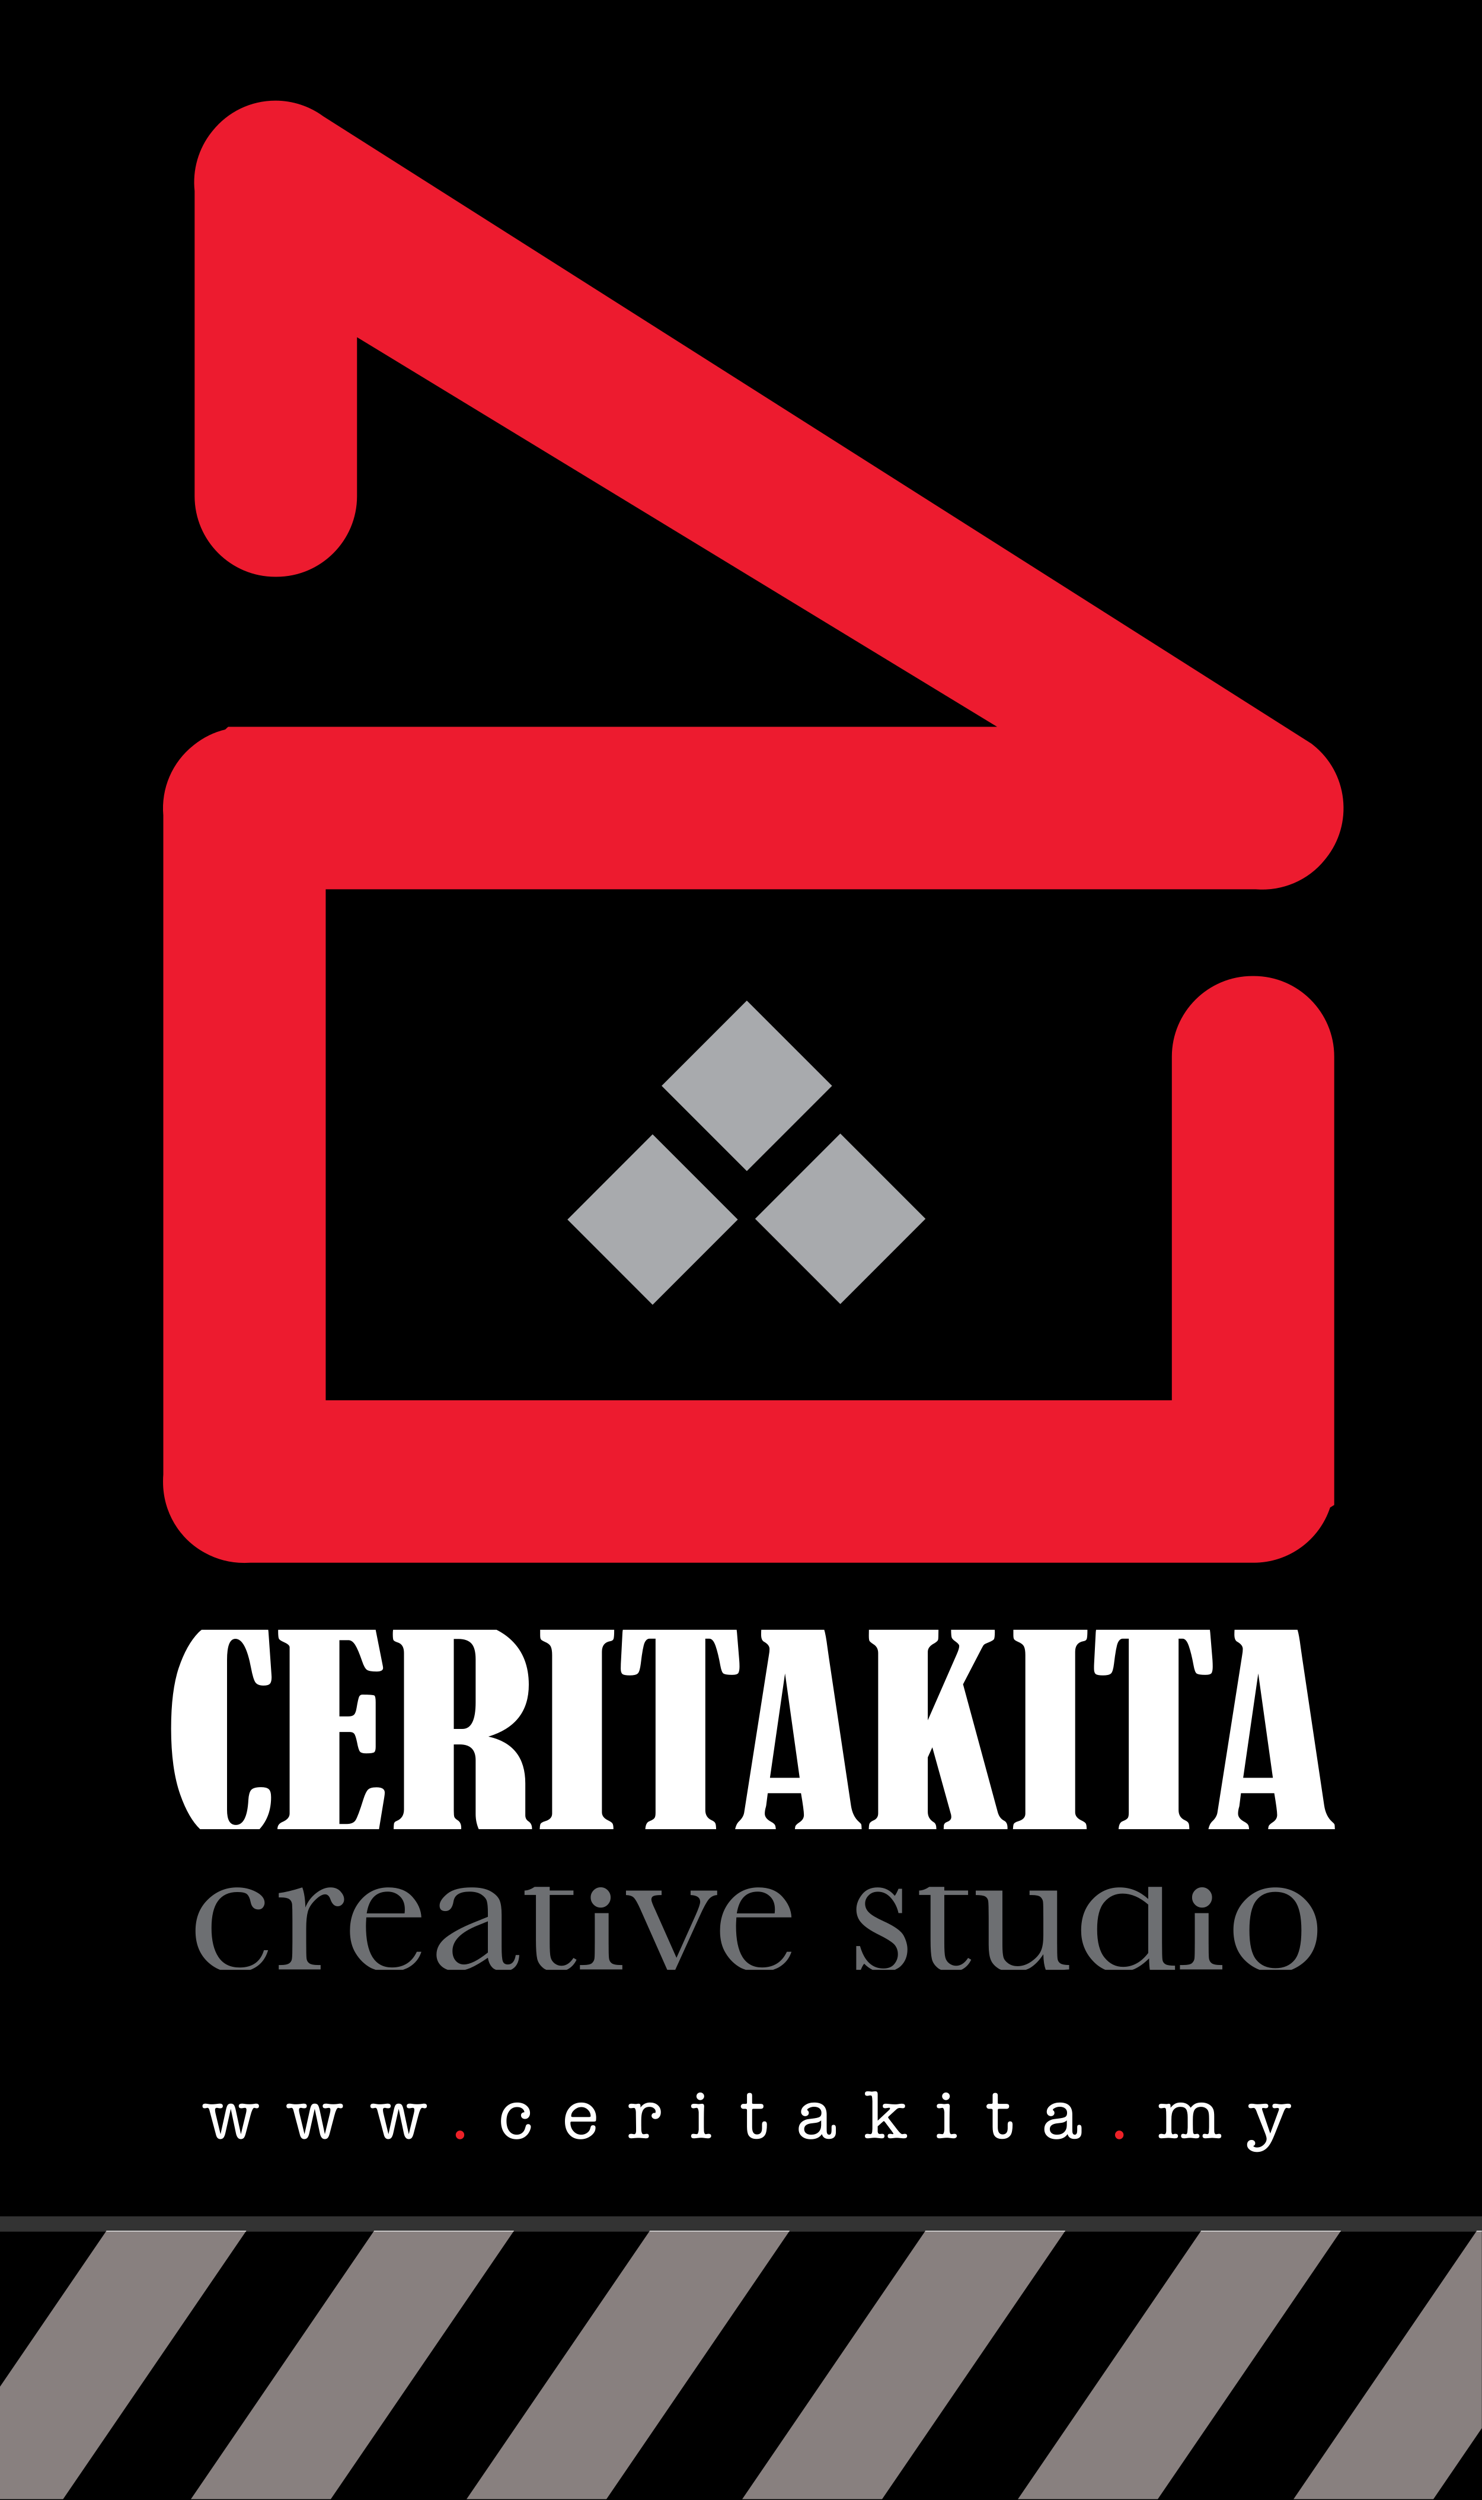
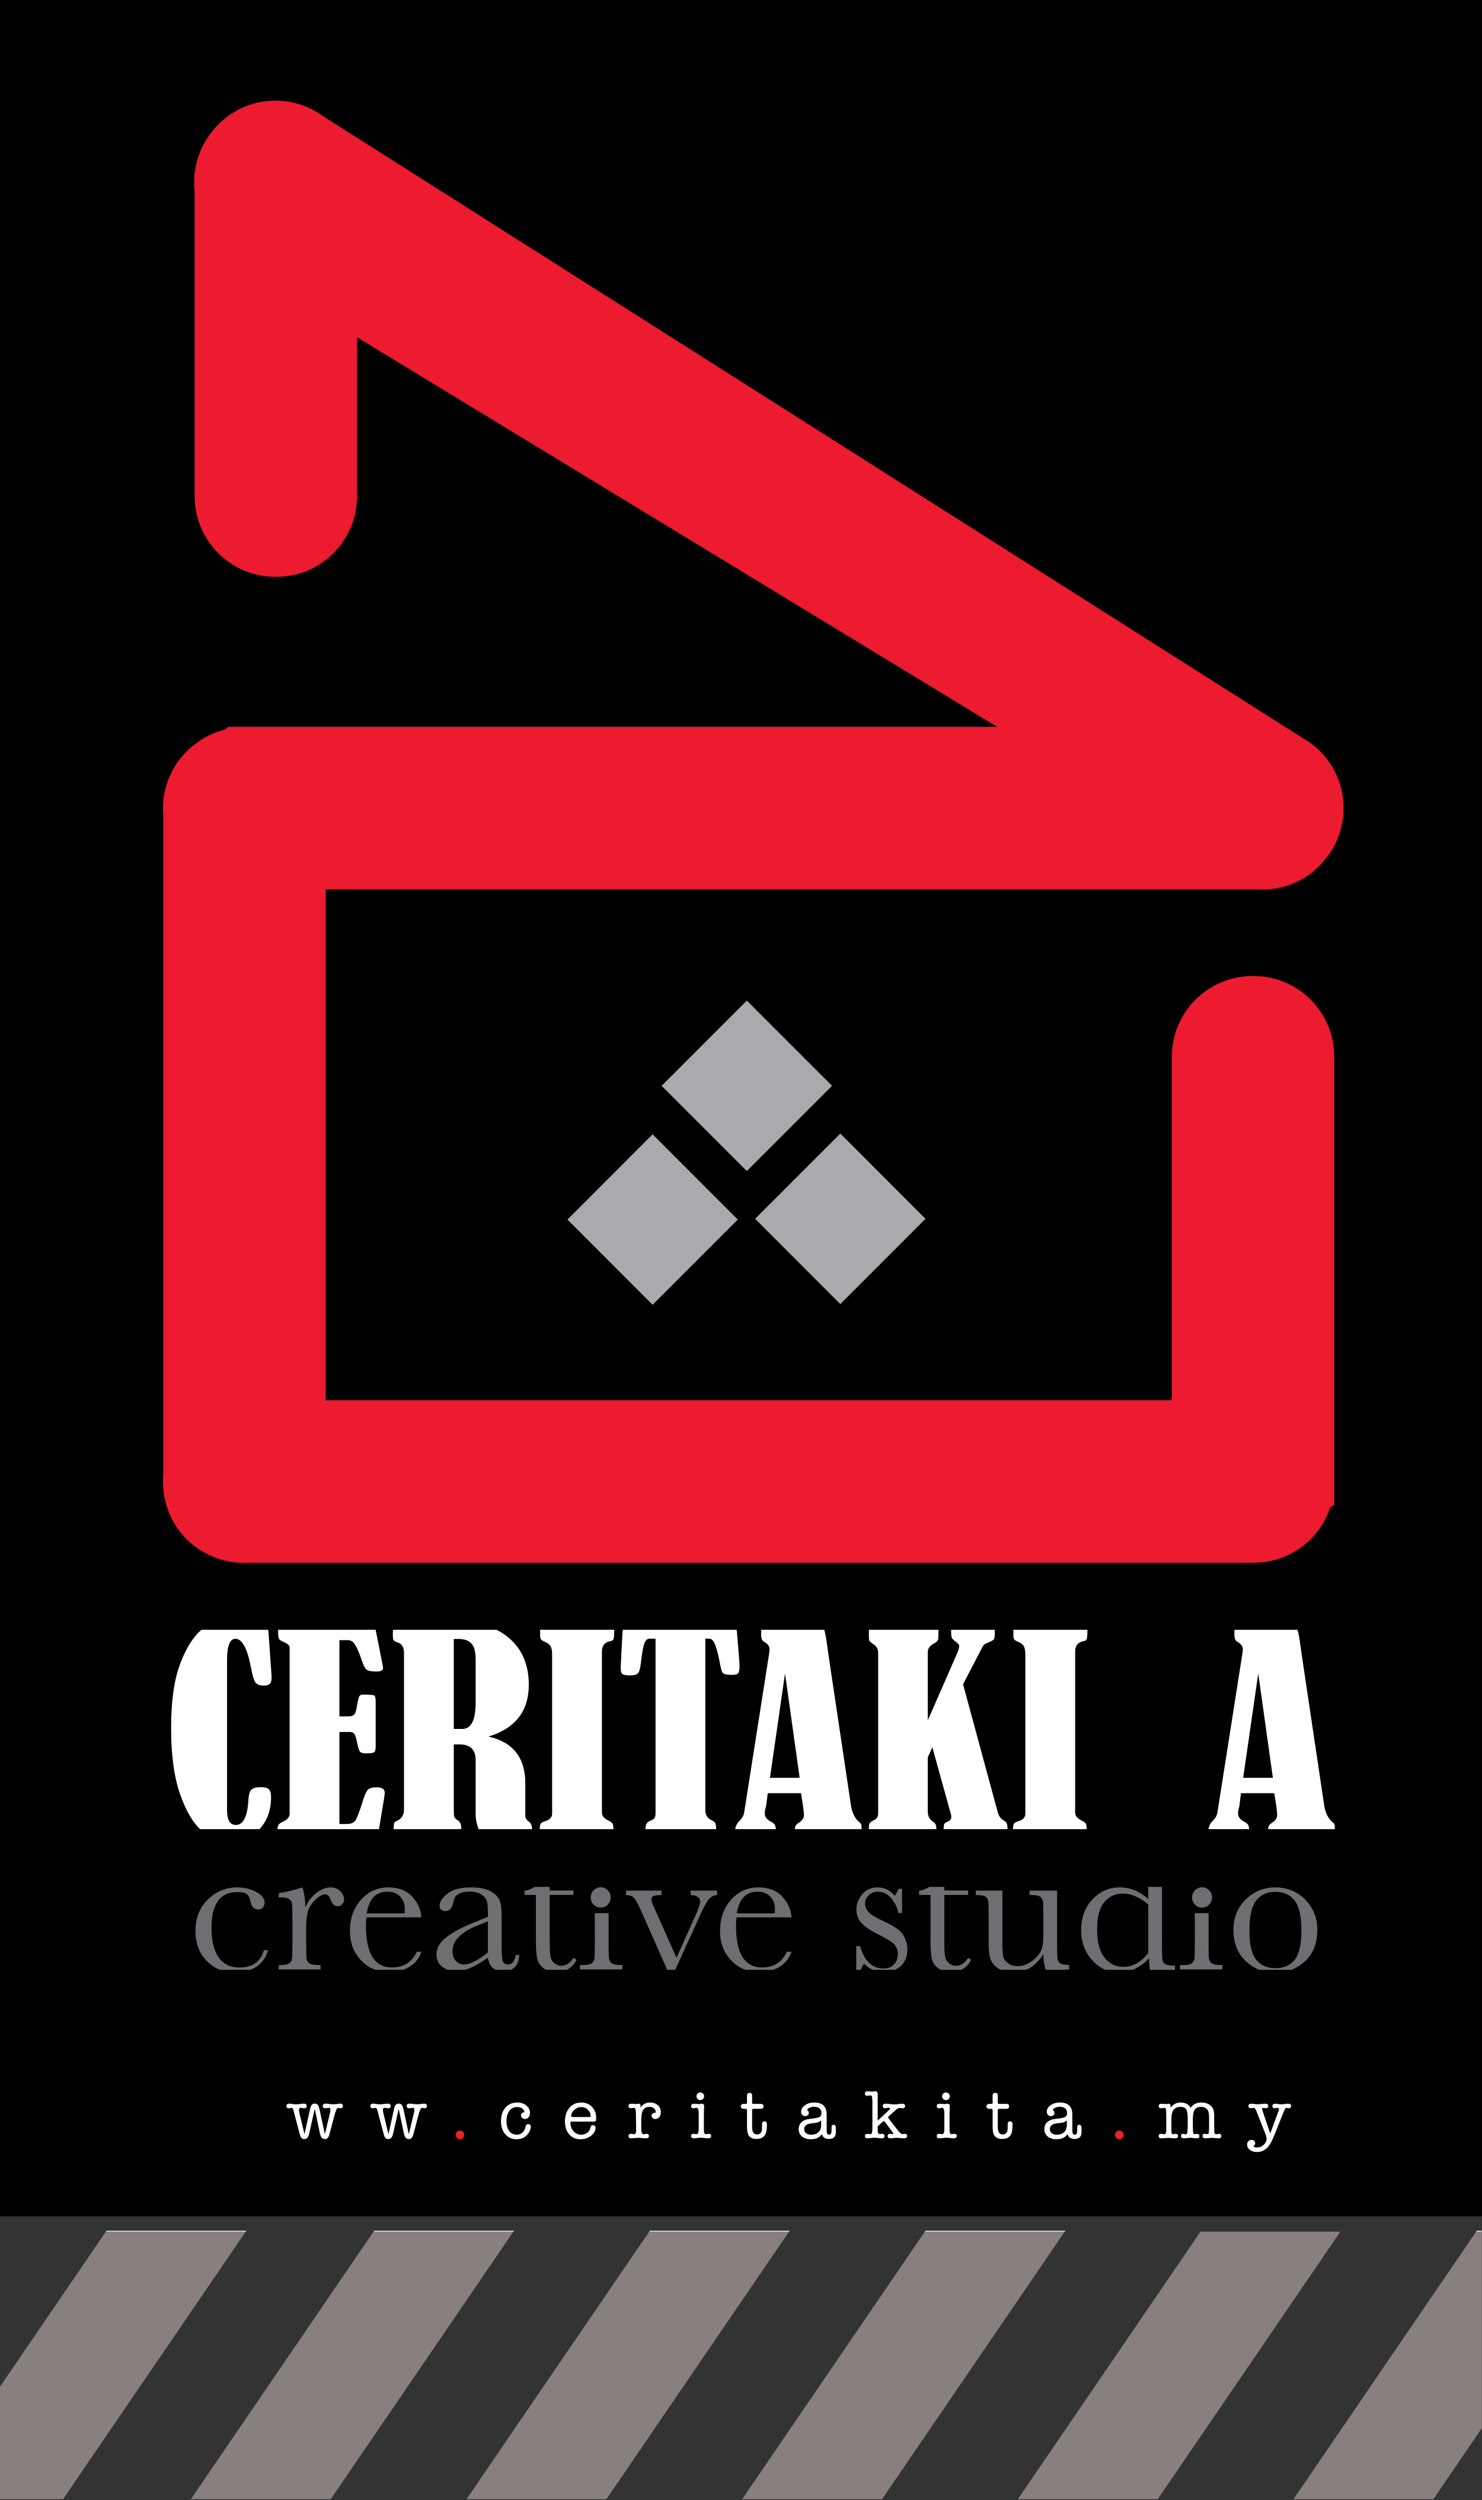
<svg xmlns="http://www.w3.org/2000/svg" width="279.53pt" height="471.31pt" viewBox="0 0 279.53 471.31" version="1.1">
  <rect x="0" y="0" width="279.53" height="471.31" fill="#333333" stroke="none" />
  <defs>
    <clipPath id="clip1">
      <path d="M 0 0 L 279.531 0 L 279.531 418 L 0 418 Z M 0 0 " />
    </clipPath>
    <clipPath id="clip2">
-       <path d="M 0 420 L 279.531 420 L 279.531 471.309 L 0 471.309 Z M 0 420 " />
-     </clipPath>
+       </clipPath>
    <clipPath id="clip3">
      <path d="M 70 420.512 L 97 420.512 L 97 421 L 70 421 Z M 70 420.512 " />
    </clipPath>
    <clipPath id="clip4">
      <path d="M 36 420.512 L 97 420.512 L 97 471.211 L 36 471.211 Z M 36 420.512 " />
    </clipPath>
    <clipPath id="clip5">
      <path d="M 122 420.512 L 149 420.512 L 149 421 L 122 421 Z M 122 420.512 " />
    </clipPath>
    <clipPath id="clip6">
      <path d="M 87 420.512 L 149 420.512 L 149 471.211 L 87 471.211 Z M 87 420.512 " />
    </clipPath>
    <clipPath id="clip7">
      <path d="M 174 420.512 L 201 420.512 L 201 421 L 174 421 Z M 174 420.512 " />
    </clipPath>
    <clipPath id="clip8">
      <path d="M 139 420.512 L 201 420.512 L 201 471.211 L 139 471.211 Z M 139 420.512 " />
    </clipPath>
    <clipPath id="clip9">
      <path d="M 226 420.512 L 253 420.512 L 253 421 L 226 421 Z M 226 420.512 " />
    </clipPath>
    <clipPath id="clip10">
      <path d="M 191 420.512 L 253 420.512 L 253 471.211 L 191 471.211 Z M 191 420.512 " />
    </clipPath>
    <clipPath id="clip11">
      <path d="M 278 420.512 L 279.5 420.512 L 279.5 421 L 278 421 Z M 278 420.512 " />
    </clipPath>
    <clipPath id="clip12">
      <path d="M 243 420.512 L 279.5 420.512 L 279.5 471.211 L 243 471.211 Z M 243 420.512 " />
    </clipPath>
    <clipPath id="clip13">
      <path d="M 0 420.512 L 47 420.512 L 47 471.211 L 0 471.211 Z M 0 420.512 " />
    </clipPath>
  </defs>
  <g id="surface1">
    <g clip-path="url(#clip1)" clip-rule="nonzero">
      <path style=" stroke:none;fill-rule:nonzero;fill:rgb(0%,0%,0%);fill-opacity:1;" d="M 279.527 417.809 L 0 417.809 L 0 -0.004 L 279.527 -0.004 L 279.527 417.809 " />
    </g>
    <g clip-path="url(#clip2)" clip-rule="nonzero">
      <path style=" stroke:none;fill-rule:nonzero;fill:rgb(0%,0%,0%);fill-opacity:1;" d="M 0 471.309 L 279.531 471.309 L 279.531 420.703 L 0 420.703 Z M 0 471.309 " />
    </g>
    <path style=" stroke:none;fill-rule:nonzero;fill:rgb(65.9%,66.699%,67.799%);fill-opacity:1;" d="M 140.863 220.766 L 124.793 204.695 L 140.863 188.625 L 156.938 204.695 L 140.863 220.766 " />
    <path style=" stroke:none;fill-rule:nonzero;fill:rgb(65.9%,66.699%,67.799%);fill-opacity:1;" d="M 158.496 245.836 L 142.426 229.762 L 158.496 213.691 L 174.566 229.762 L 158.496 245.836 " />
    <path style=" stroke:none;fill-rule:nonzero;fill:rgb(65.9%,66.699%,67.799%);fill-opacity:1;" d="M 123.09 245.973 L 107.027 229.902 L 123.09 213.832 L 139.16 229.902 L 123.09 245.973 " />
    <path style=" stroke:none;fill-rule:nonzero;fill:rgb(92.899%,10.599%,18.399%);fill-opacity:1;" d="M 46.23 294.629 L 45.996 294.629 C 43.426 294.629 40.883 293.973 38.641 292.727 C 33.785 290.102 30.754 284.988 30.754 279.402 L 30.754 279.164 C 30.754 278.77 30.766 278.379 30.801 277.977 L 30.801 153.703 C 30.363 148.629 32.465 143.711 36.449 140.539 L 36.582 140.43 C 38.355 139.016 40.332 138.039 42.477 137.527 L 43.035 137.012 L 188.074 137.012 L 67.34 63.57 L 67.34 93.535 C 67.34 101.914 60.523 108.734 52.145 108.734 L 51.91 108.734 C 43.531 108.734 36.711 101.914 36.711 93.535 L 36.711 36.008 C 36.273 32.039 37.445 27.988 39.93 24.875 L 40.059 24.715 C 42.973 21.059 47.309 18.969 51.961 18.969 C 55.191 18.969 58.387 20.02 60.988 21.938 L 247.328 140.168 L 247.688 140.449 C 250.863 142.984 252.859 146.602 253.316 150.633 C 253.77 154.668 252.629 158.637 250.098 161.809 L 249.914 162.039 C 246.789 165.961 241.871 168.062 236.785 167.641 L 61.434 167.641 L 61.434 263.973 L 221.031 263.973 L 221.031 199.188 C 221.031 190.812 227.848 183.996 236.23 183.996 L 236.469 183.996 C 244.84 183.996 251.656 190.812 251.656 199.188 L 251.656 283.707 L 250.883 284.188 C 248.84 290.367 243.062 294.598 236.461 294.598 L 47.141 294.598 C 46.844 294.617 46.539 294.629 46.23 294.629 " />
    <g clip-path="url(#clip3)" clip-rule="nonzero">
      <path style=" stroke:none;fill-rule:nonzero;fill:rgb(100%,100%,100%);fill-opacity:1;" d="M 96.828 420.703 L 70.449 420.703 L 70.57 420.523 L 96.949 420.523 L 96.828 420.703 " />
    </g>
    <g clip-path="url(#clip4)" clip-rule="nonzero">
      <path style=" stroke:none;fill-rule:nonzero;fill:rgb(53.299%,50.2%,49.799%);fill-opacity:1;" d="M 62.383 471.133 L 36 471.133 L 70.449 420.703 L 96.828 420.703 L 62.383 471.133 " />
    </g>
    <g clip-path="url(#clip5)" clip-rule="nonzero">
      <path style=" stroke:none;fill-rule:nonzero;fill:rgb(100%,100%,100%);fill-opacity:1;" d="M 148.824 420.703 L 122.445 420.703 L 122.566 420.523 L 148.945 420.523 L 148.824 420.703 " />
    </g>
    <g clip-path="url(#clip6)" clip-rule="nonzero">
      <path style=" stroke:none;fill-rule:nonzero;fill:rgb(53.299%,50.2%,49.799%);fill-opacity:1;" d="M 114.379 471.133 L 87.992 471.133 L 122.445 420.703 L 148.824 420.703 L 114.379 471.133 " />
    </g>
    <g clip-path="url(#clip7)" clip-rule="nonzero">
      <path style=" stroke:none;fill-rule:nonzero;fill:rgb(100%,100%,100%);fill-opacity:1;" d="M 200.82 420.703 L 174.434 420.703 L 174.555 420.523 L 200.941 420.523 L 200.82 420.703 " />
    </g>
    <g clip-path="url(#clip8)" clip-rule="nonzero">
      <path style=" stroke:none;fill-rule:nonzero;fill:rgb(53.299%,50.2%,49.799%);fill-opacity:1;" d="M 166.371 471.133 L 139.988 471.133 L 174.434 420.703 L 200.82 420.703 L 166.371 471.133 " />
    </g>
    <g clip-path="url(#clip9)" clip-rule="nonzero">
-       <path style=" stroke:none;fill-rule:nonzero;fill:rgb(100%,100%,100%);fill-opacity:1;" d="M 252.812 420.703 L 226.434 420.703 L 226.555 420.523 L 252.934 420.523 L 252.812 420.703 " />
-     </g>
+       </g>
    <g clip-path="url(#clip10)" clip-rule="nonzero">
      <path style=" stroke:none;fill-rule:nonzero;fill:rgb(53.299%,50.2%,49.799%);fill-opacity:1;" d="M 218.367 471.133 L 191.984 471.133 L 226.434 420.703 L 252.812 420.703 L 218.367 471.133 " />
    </g>
    <g clip-path="url(#clip11)" clip-rule="nonzero">
      <path style=" stroke:none;fill-rule:nonzero;fill:rgb(100%,100%,100%);fill-opacity:1;" d="M 279.531 420.703 L 278.426 420.703 L 278.547 420.523 L 279.527 420.523 L 279.527 420.703 " />
    </g>
    <g clip-path="url(#clip12)" clip-rule="nonzero">
      <path style=" stroke:none;fill-rule:nonzero;fill:rgb(53.299%,50.2%,49.799%);fill-opacity:1;" d="M 270.355 471.133 L 243.977 471.133 L 278.426 420.703 L 279.531 420.703 L 279.527 457.703 L 270.355 471.133 " />
    </g>
    <g clip-path="url(#clip13)" clip-rule="nonzero">
      <path style=" stroke:none;fill-rule:nonzero;fill:rgb(100%,100%,100%);fill-opacity:1;" d="M 0 471.133 L 0 449.922 L 0 471.133 M 46.344 420.703 L 19.961 420.703 L 20.082 420.523 L 46.465 420.523 L 46.344 420.703 " />
      <path style=" stroke:none;fill-rule:nonzero;fill:rgb(53.299%,50.2%,49.799%);fill-opacity:1;" d="M 11.891 471.133 L 0 471.133 L 0 449.922 L 19.961 420.703 L 46.344 420.703 L 11.891 471.133 " />
    </g>
    <path style=" stroke:none;fill-rule:nonzero;fill:rgb(42.699%,43.5%,44.699%);fill-opacity:1;" d="M 62.328 355.805 C 61.441 355.805 60.539 356.168 59.613 356.891 C 58.688 357.621 58.012 358.527 57.602 359.598 C 57.57 358.027 57.371 356.762 57.023 355.805 C 55.199 356.391 53.711 356.742 52.578 356.875 L 52.578 357.695 L 52.957 357.695 C 53.73 357.695 54.27 357.805 54.578 358.027 C 54.875 358.254 55.043 358.57 55.094 358.969 C 55.133 359.375 55.156 360.383 55.156 361.977 L 55.156 366.172 C 55.156 367.891 55.125 368.934 55.059 369.297 C 55.008 369.656 54.816 369.934 54.516 370.141 C 54.199 370.34 53.688 370.438 52.957 370.438 L 52.578 370.438 L 52.578 371.27 L 60.473 371.27 L 60.473 370.438 L 59.961 370.438 C 59.184 370.438 58.641 370.332 58.336 370.109 C 58.027 369.891 57.855 369.574 57.816 369.164 C 57.77 368.762 57.754 367.762 57.754 366.172 L 57.754 363.52 C 57.754 362.191 57.855 361.141 58.062 360.383 C 58.27 359.613 58.734 358.887 59.457 358.176 C 60.184 357.465 60.805 357.109 61.328 357.109 C 61.77 357.109 62.09 357.418 62.312 358.02 C 62.621 358.914 63.082 359.359 63.691 359.359 C 64.031 359.359 64.316 359.23 64.551 358.98 C 64.789 358.727 64.906 358.422 64.906 358.078 C 64.906 357.551 64.672 357.047 64.211 356.551 C 63.75 356.055 63.125 355.805 62.328 355.805 " />
    <path style=" stroke:none;fill-rule:nonzero;fill:rgb(42.699%,43.5%,44.699%);fill-opacity:1;" d="M 226.738 359.613 C 227.254 359.613 227.703 359.426 228.062 359.055 C 228.426 358.672 228.609 358.223 228.609 357.688 C 228.609 357.168 228.426 356.719 228.062 356.344 C 227.703 355.973 227.254 355.781 226.738 355.781 C 226.219 355.781 225.773 355.973 225.402 356.344 C 225.031 356.719 224.848 357.168 224.848 357.688 C 224.848 358.223 225.031 358.672 225.402 359.055 C 225.773 359.426 226.219 359.613 226.738 359.613 " />
    <path style=" stroke:none;fill-rule:nonzero;fill:rgb(42.699%,43.5%,44.699%);fill-opacity:1;" d="M 113.309 359.613 C 113.82 359.613 114.273 359.426 114.625 359.055 C 114.992 358.672 115.176 358.223 115.176 357.688 C 115.176 357.168 114.992 356.719 114.625 356.344 C 114.273 355.973 113.82 355.781 113.309 355.781 C 112.785 355.781 112.34 355.973 111.969 356.344 C 111.598 356.719 111.414 357.168 111.414 357.688 C 111.414 358.223 111.598 358.672 111.969 359.055 C 112.34 359.426 112.785 359.613 113.309 359.613 " />
    <path style=" stroke:none;fill-rule:nonzero;fill:rgb(42.699%,43.5%,44.699%);fill-opacity:1;" d="M 41.504 371.344 L 47.219 371.344 C 48.863 370.719 50.012 369.523 50.566 367.641 L 49.781 367.641 C 49.137 369.812 47.605 370.906 45.203 370.906 C 43.418 370.906 42.094 370.254 41.203 368.934 C 40.324 367.609 39.891 365.785 39.891 363.449 C 39.891 361.191 40.293 359.488 41.113 358.363 C 41.93 357.246 43.152 356.676 44.773 356.676 C 45.68 356.676 46.293 356.809 46.602 357.094 C 46.91 357.379 47.133 357.863 47.273 358.57 C 47.457 359.496 47.949 359.965 48.746 359.965 C 49.117 359.965 49.41 359.832 49.609 359.566 C 49.805 359.297 49.91 359.012 49.91 358.711 C 49.91 357.902 49.371 357.211 48.297 356.648 C 47.219 356.086 46.039 355.805 44.75 355.805 C 42.621 355.805 40.773 356.562 39.219 358.078 C 37.656 359.59 36.875 361.559 36.875 363.988 C 36.875 366.363 37.594 368.27 39.043 369.715 C 39.781 370.438 40.594 370.98 41.504 371.344 " />
    <path style=" stroke:none;fill-rule:nonzero;fill:rgb(42.699%,43.5%,44.699%);fill-opacity:1;" d="M 73.121 356.602 C 74.027 356.602 74.801 356.898 75.418 357.484 C 76.047 358.07 76.359 358.902 76.359 359.965 C 76.359 360.18 76.344 360.426 76.305 360.703 L 69.164 360.703 C 69.594 357.969 70.918 356.602 73.121 356.602 Z M 69.836 370.922 C 70.168 371.105 70.52 371.211 70.859 371.344 L 75.98 371.344 C 76.383 371.188 76.797 371.059 77.168 370.824 C 78.324 370.133 79.09 369.164 79.477 367.934 L 78.617 367.934 C 77.699 369.906 76.129 370.895 73.922 370.895 C 72.289 370.895 71.074 370.238 70.25 368.93 C 69.438 367.617 69.023 365.652 69.023 363.047 C 69.023 362.691 69.047 362.16 69.094 361.453 L 79.477 361.453 C 79.414 360.066 78.852 358.781 77.793 357.594 C 76.723 356.398 75.215 355.805 73.27 355.805 C 71.191 355.805 69.469 356.582 68.082 358.137 C 66.707 359.695 66.008 361.648 66.008 363.988 C 66.008 365.652 66.371 367.062 67.086 368.219 C 67.797 369.387 68.715 370.285 69.836 370.922 " />
    <path style=" stroke:none;fill-rule:nonzero;fill:rgb(42.699%,43.5%,44.699%);fill-opacity:1;" d="M 92.023 368.082 C 91.09 368.828 90.25 369.387 89.5 369.766 C 88.738 370.141 88.082 370.332 87.516 370.332 C 86.863 370.332 86.352 370.094 85.945 369.625 C 85.547 369.164 85.344 368.551 85.344 367.781 C 85.344 365.859 86.91 364.266 90.035 363 L 92.023 362.195 Z M 89.203 362.488 C 87.059 363.367 85.387 364.273 84.156 365.211 C 82.949 366.145 82.328 367.227 82.328 368.473 C 82.328 369.434 82.699 370.199 83.422 370.785 C 83.738 371.035 84.086 371.203 84.449 371.344 L 87.711 371.344 C 88.031 371.242 88.359 371.152 88.707 371 C 89.703 370.559 90.809 369.91 92.023 369.059 C 92.164 369.91 92.473 370.559 92.961 371 C 93.121 371.152 93.336 371.242 93.551 371.344 L 96.363 371.344 C 97.32 370.906 97.871 369.996 97.945 368.551 L 97.277 368.551 C 97.09 369.738 96.59 370.332 95.789 370.332 C 95.301 370.332 94.984 370.125 94.84 369.73 C 94.691 369.332 94.617 368.426 94.617 367.02 L 94.617 361.016 C 94.617 359.738 94.484 358.801 94.215 358.184 C 93.941 357.566 93.387 357.016 92.531 356.531 C 91.684 356.055 90.496 355.805 88.961 355.805 C 86.891 355.805 85.367 356.199 84.379 356.992 C 83.406 357.785 82.914 358.527 82.914 359.219 C 82.914 359.922 83.277 360.27 84.023 360.27 C 84.836 360.27 85.352 359.652 85.547 358.41 C 85.746 357.211 86.758 356.602 88.582 356.602 C 89.492 356.602 90.234 356.785 90.789 357.145 C 91.344 357.512 91.691 357.926 91.824 358.383 C 91.961 358.848 92.023 359.59 92.023 360.613 L 92.023 361.348 L 89.203 362.488 " />
    <path style=" stroke:none;fill-rule:nonzero;fill:rgb(42.699%,43.5%,44.699%);fill-opacity:1;" d="M 101.086 365.645 C 101.086 367.371 101.164 368.586 101.328 369.277 C 101.488 369.965 101.902 370.566 102.559 371.078 C 102.707 371.195 102.883 371.25 103.051 371.344 L 106.848 371.344 L 107.086 371.242 C 107.812 370.844 108.371 370.238 108.746 369.434 L 108.164 369.098 C 107.523 370.09 106.758 370.578 105.895 370.578 C 105.445 370.578 105.027 370.438 104.629 370.148 C 104.246 369.855 103.98 369.469 103.863 368.992 C 103.738 368.516 103.684 367.586 103.684 366.203 L 103.684 357.223 L 108.164 357.223 L 108.164 356.391 L 103.684 356.391 L 103.684 355.703 L 100.836 355.703 C 100.246 356.102 99.621 356.375 98.934 356.398 L 98.934 357.223 L 101.086 357.223 L 101.086 365.645 " />
    <path style=" stroke:none;fill-rule:nonzero;fill:rgb(42.699%,43.5%,44.699%);fill-opacity:1;" d="M 120.793 359.941 L 125.852 371.344 L 127.363 371.344 L 131.961 361.234 C 132.711 359.566 133.301 358.488 133.719 358.008 C 134.141 357.535 134.652 357.277 135.27 357.246 L 135.27 356.406 L 130.258 356.406 L 130.258 357.246 C 131.465 357.289 132.062 357.719 132.062 358.527 C 132.062 358.914 131.781 359.746 131.207 361.035 L 127.598 369.074 L 123.59 360.055 C 123.098 359.027 122.859 358.375 122.859 358.105 C 122.859 357.77 122.992 357.543 123.266 357.426 C 123.539 357.305 124.055 357.246 124.789 357.246 L 124.789 356.406 L 118.07 356.406 L 118.07 357.246 C 118.766 357.27 119.258 357.434 119.559 357.75 C 119.867 358.062 120.281 358.789 120.793 359.941 " />
    <path style=" stroke:none;fill-rule:nonzero;fill:rgb(42.699%,43.5%,44.699%);fill-opacity:1;" d="M 142.922 356.602 C 143.828 356.602 144.602 356.898 145.219 357.484 C 145.852 358.07 146.16 358.902 146.16 359.965 C 146.16 360.18 146.145 360.426 146.105 360.703 L 138.973 360.703 C 139.398 357.969 140.719 356.602 142.922 356.602 Z M 139.641 370.922 C 139.973 371.105 140.32 371.211 140.66 371.344 L 145.785 371.344 C 146.184 371.188 146.598 371.059 146.973 370.824 C 148.121 370.133 148.891 369.164 149.285 367.934 L 148.414 367.934 C 147.496 369.906 145.934 370.895 143.715 370.895 C 142.102 370.895 140.871 370.238 140.051 368.93 C 139.234 367.617 138.824 365.652 138.824 363.047 C 138.824 362.691 138.855 362.16 138.898 361.453 L 149.285 361.453 C 149.227 360.066 148.66 358.781 147.594 357.594 C 146.523 356.398 145.012 355.805 143.066 355.805 C 140.992 355.805 139.266 356.582 137.883 358.137 C 136.504 359.695 135.809 361.648 135.809 363.988 C 135.809 365.652 136.164 367.062 136.887 368.219 C 137.594 369.387 138.516 370.285 139.641 370.922 " />
    <path style=" stroke:none;fill-rule:nonzero;fill:rgb(42.699%,43.5%,44.699%);fill-opacity:1;" d="M 166.621 371.09 C 164.508 371.09 163.023 369.684 162.215 366.863 L 161.5 366.863 L 161.5 371.344 L 162.367 371.344 C 162.555 370.867 162.75 370.465 163.004 370.184 C 163.496 370.703 164.02 371.062 164.57 371.344 L 168.789 371.344 C 169.176 371.152 169.559 370.965 169.883 370.652 C 170.73 369.844 171.156 368.793 171.156 367.5 C 171.156 366.672 170.926 365.812 170.465 364.922 C 170.008 364.035 168.75 363.129 166.691 362.195 C 165.32 361.574 164.395 361.031 163.914 360.543 C 163.422 360.07 163.172 359.508 163.172 358.855 C 163.172 358.266 163.395 357.742 163.844 357.301 C 164.285 356.84 164.879 356.617 165.602 356.617 C 166.547 356.617 167.371 357.016 168.062 357.812 C 168.758 358.609 169.227 359.551 169.473 360.648 L 170.141 360.648 L 170.141 356.062 L 169.473 356.062 C 169.176 356.762 168.938 357.203 168.758 357.387 C 167.91 356.332 166.84 355.805 165.551 355.805 C 164.277 355.805 163.289 356.25 162.59 357.141 C 161.891 358.027 161.527 358.961 161.527 359.945 C 161.527 360.969 161.855 361.84 162.52 362.539 C 163.172 363.254 164.246 363.98 165.75 364.719 C 167.172 365.418 168.137 366.02 168.641 366.516 C 169.109 367.012 169.359 367.652 169.359 368.414 C 169.359 369.09 169.133 369.699 168.676 370.258 C 168.227 370.812 167.539 371.09 166.621 371.09 " />
    <path style=" stroke:none;fill-rule:nonzero;fill:rgb(42.699%,43.5%,44.699%);fill-opacity:1;" d="M 175.516 365.645 C 175.516 367.371 175.594 368.586 175.762 369.277 C 175.918 369.965 176.328 370.566 176.996 371.078 C 177.145 371.195 177.32 371.25 177.477 371.344 L 181.277 371.344 L 181.516 371.242 C 182.242 370.844 182.805 370.238 183.18 369.434 L 182.598 369.098 C 181.949 370.09 181.199 370.578 180.328 370.578 C 179.879 370.578 179.457 370.438 179.062 370.148 C 178.672 369.855 178.414 369.469 178.297 368.992 C 178.168 368.516 178.113 367.586 178.113 366.203 L 178.113 357.223 L 182.598 357.223 L 182.598 356.391 L 178.113 356.391 L 178.113 355.703 L 175.27 355.703 C 174.68 356.102 174.055 356.375 173.359 356.398 L 173.359 357.223 L 175.516 357.223 L 175.516 365.645 " />
    <path style=" stroke:none;fill-rule:nonzero;fill:rgb(42.699%,43.5%,44.699%);fill-opacity:1;" d="M 186.391 358.355 C 186.445 358.734 186.48 359.785 186.48 361.504 L 186.48 366.57 C 186.48 367.891 186.621 368.879 186.906 369.531 C 187.188 370.184 187.719 370.734 188.477 371.188 C 188.594 371.254 188.727 371.285 188.844 371.344 L 193.477 371.344 C 193.734 371.23 194.012 371.152 194.258 371 C 195.211 370.426 196.055 369.555 196.793 368.402 C 196.816 369.734 196.98 370.652 197.242 371.344 L 200.629 371.344 C 200.977 371.32 201.266 371.277 201.656 371.27 L 201.656 370.438 C 200.859 370.438 200.305 370.332 199.996 370.125 C 199.688 369.922 199.504 369.613 199.461 369.207 C 199.41 368.793 199.387 367.773 199.387 366.148 L 199.387 356.406 L 194.191 356.406 L 194.191 357.246 L 194.574 357.246 C 195.438 357.246 196 357.367 196.277 357.629 C 196.543 357.895 196.703 358.191 196.734 358.551 C 196.773 358.902 196.793 359.887 196.793 361.504 L 196.793 364.859 C 196.793 366.133 196.641 367.113 196.324 367.801 C 196.016 368.477 195.438 369.129 194.59 369.738 C 193.734 370.348 192.852 370.652 191.914 370.652 C 191.262 370.652 190.68 370.484 190.191 370.141 C 189.691 369.789 189.375 369.387 189.258 368.934 C 189.141 368.469 189.074 367.734 189.074 366.715 L 189.074 356.406 L 184.047 356.406 L 184.047 357.246 C 184.902 357.246 185.492 357.328 185.824 357.512 C 186.137 357.695 186.324 357.969 186.391 358.355 " />
    <path style=" stroke:none;fill-rule:nonzero;fill:rgb(42.699%,43.5%,44.699%);fill-opacity:1;" d="M 208.312 358.551 C 209.227 357.496 210.363 356.969 211.738 356.969 C 212.551 356.969 213.363 357.141 214.172 357.484 C 214.973 357.828 215.777 358.344 216.578 359.039 L 216.578 368.164 C 215.91 369.043 215.188 369.691 214.395 370.125 C 213.609 370.559 212.758 370.785 211.828 370.785 C 210.441 370.785 209.289 370.211 208.352 369.059 C 207.402 367.906 206.938 366.125 206.938 363.703 C 206.938 361.32 207.395 359.598 208.312 358.551 Z M 208.48 371.344 L 213.555 371.344 C 213.691 371.285 213.832 371.262 213.973 371.195 C 214.922 370.754 215.852 370.078 216.742 369.18 C 216.742 370.109 216.801 370.789 216.879 371.344 L 221.629 371.344 L 221.629 370.559 C 220.75 370.559 220.152 370.477 219.836 370.293 C 219.516 370.109 219.32 369.832 219.262 369.465 C 219.203 369.086 219.176 368.031 219.176 366.305 L 219.176 355.703 L 216.578 355.703 L 216.578 357.984 C 215.777 357.262 214.93 356.711 214.031 356.352 C 213.133 355.984 212.184 355.805 211.18 355.805 C 209.199 355.805 207.496 356.551 206.074 358.047 C 204.641 359.543 203.922 361.504 203.922 363.918 C 203.922 366.125 204.625 367.996 206.031 369.547 C 206.762 370.371 207.586 370.957 208.48 371.344 " />
    <path style=" stroke:none;fill-rule:nonzero;fill:rgb(42.699%,43.5%,44.699%);fill-opacity:1;" d="M 236.926 358.297 C 237.766 357.191 238.977 356.641 240.559 356.641 C 242.156 356.641 243.375 357.199 244.207 358.312 C 245.047 359.426 245.465 361.289 245.465 363.902 C 245.465 366.543 245.039 368.387 244.207 369.445 C 243.352 370.508 242.141 371.035 240.559 371.035 C 239.02 371.035 237.805 370.508 236.949 369.445 C 236.086 368.387 235.66 366.543 235.66 363.902 C 235.66 361.273 236.078 359.406 236.926 358.297 Z M 237.574 371.344 L 243.559 371.344 C 244.5 370.98 245.371 370.445 246.156 369.723 C 247.695 368.281 248.473 366.316 248.473 363.812 C 248.473 361.551 247.715 359.645 246.188 358.105 C 244.668 356.574 242.789 355.805 240.551 355.805 C 238.328 355.805 236.461 356.574 234.934 358.102 C 233.406 359.629 232.645 361.535 232.645 363.812 C 232.645 366.273 233.414 368.227 234.953 369.684 C 235.746 370.426 236.617 370.98 237.574 371.344 " />
    <path style=" stroke:none;fill-rule:nonzero;fill:rgb(42.699%,43.5%,44.699%);fill-opacity:1;" d="M 117.004 370.438 C 116.238 370.438 115.688 370.332 115.391 370.109 C 115.09 369.891 114.914 369.574 114.867 369.164 C 114.809 368.762 114.793 367.762 114.793 366.172 L 114.793 360.656 L 112.18 360.656 C 112.191 360.969 112.191 361.297 112.191 361.672 L 112.191 366.172 C 112.191 367.832 112.172 368.836 112.129 369.172 C 112.086 369.523 111.938 369.812 111.676 370.062 C 111.414 370.316 110.859 370.438 110 370.438 L 109.383 370.438 L 109.383 371.27 L 117.383 371.27 L 117.383 370.438 L 117.004 370.438 " />
    <path style=" stroke:none;fill-rule:nonzero;fill:rgb(42.699%,43.5%,44.699%);fill-opacity:1;" d="M 230.176 370.438 C 229.398 370.438 228.867 370.332 228.559 370.109 C 228.258 369.891 228.086 369.574 228.027 369.164 C 227.98 368.762 227.961 367.762 227.961 366.172 L 227.961 360.656 L 225.355 360.656 C 225.363 360.969 225.363 361.297 225.363 361.672 L 225.363 366.172 C 225.363 367.832 225.34 368.836 225.301 369.172 C 225.262 369.523 225.109 369.812 224.848 370.062 C 224.586 370.316 224.035 370.438 223.16 370.438 L 222.555 370.438 L 222.555 371.27 L 230.555 371.27 L 230.555 370.438 L 230.176 370.438 " />
-     <path style=" stroke:none;fill-rule:nonzero;fill:rgb(100%,100%,100%);fill-opacity:1;" d="M 40.648 398.379 L 41.598 402.332 L 42.609 397.77 C 42.715 397.285 42.828 396.961 42.953 396.805 C 43.082 396.641 43.27 396.562 43.531 396.562 C 43.797 396.562 43.996 396.645 44.121 396.809 C 44.242 396.973 44.359 397.293 44.465 397.77 L 45.438 402.332 L 46.395 398.379 C 46.457 398.129 46.488 397.91 46.488 397.73 L 46.488 397.707 C 46.488 397.469 46.387 397.355 46.191 397.355 C 46.109 397.355 46 397.371 45.852 397.402 C 45.707 397.434 45.59 397.445 45.516 397.445 C 45.195 397.445 45.031 397.301 45.031 397.016 C 45.031 396.715 45.246 396.562 45.672 396.562 L 45.863 396.578 L 46.395 396.648 C 46.531 396.668 46.75 396.68 47.043 396.68 C 47.277 396.68 47.504 396.664 47.719 396.641 L 48.148 396.578 L 48.289 396.562 C 48.66 396.562 48.844 396.715 48.844 397.012 C 48.844 397.301 48.703 397.445 48.418 397.445 C 48.324 397.445 48.25 397.434 48.199 397.402 C 48.059 397.371 47.984 397.355 47.965 397.355 C 47.73 397.355 47.488 397.836 47.238 398.805 L 46.355 402.156 C 46.254 402.566 46.133 402.852 45.996 403.012 C 45.852 403.176 45.668 403.254 45.422 403.254 C 44.965 403.254 44.66 402.891 44.504 402.164 L 43.531 397.547 L 42.52 402.078 C 42.422 402.508 42.301 402.812 42.156 402.988 C 42.008 403.164 41.809 403.254 41.559 403.254 C 41.152 403.254 40.879 402.988 40.742 402.449 L 39.496 397.77 C 39.422 397.492 39.297 397.355 39.137 397.355 C 39.082 397.355 39.004 397.371 38.902 397.406 C 38.762 397.434 38.664 397.445 38.617 397.445 C 38.328 397.445 38.188 397.301 38.188 397.023 C 38.188 396.715 38.383 396.562 38.773 396.562 L 38.914 396.578 L 39.469 396.66 C 39.594 396.684 39.754 396.691 39.953 396.691 C 40.191 396.691 40.469 396.672 40.781 396.637 C 41.168 396.582 41.395 396.562 41.457 396.562 C 41.836 396.562 42.027 396.715 42.027 397.012 C 42.027 397.301 41.867 397.445 41.547 397.445 C 41.484 397.445 41.379 397.434 41.223 397.414 C 41.105 397.375 41 397.355 40.898 397.355 C 40.672 397.355 40.562 397.484 40.562 397.742 C 40.562 397.914 40.594 398.129 40.648 398.379 " />
    <path style=" stroke:none;fill-rule:nonzero;fill:rgb(100%,100%,100%);fill-opacity:1;" d="M 56.484 398.379 L 57.434 402.332 L 58.445 397.77 C 58.547 397.285 58.66 396.961 58.789 396.805 C 58.914 396.641 59.105 396.562 59.363 396.562 C 59.633 396.562 59.828 396.645 59.957 396.809 C 60.078 396.973 60.191 397.293 60.297 397.77 L 61.273 402.332 L 62.23 398.379 C 62.289 398.129 62.32 397.91 62.32 397.73 L 62.32 397.707 C 62.32 397.469 62.223 397.355 62.023 397.355 C 61.945 397.355 61.832 397.371 61.684 397.402 C 61.539 397.434 61.426 397.445 61.348 397.445 C 61.027 397.445 60.867 397.301 60.867 397.016 C 60.867 396.715 61.082 396.562 61.504 396.562 L 61.699 396.578 L 62.23 396.648 C 62.367 396.668 62.586 396.68 62.879 396.68 C 63.109 396.68 63.336 396.664 63.555 396.641 L 63.98 396.578 L 64.121 396.562 C 64.496 396.562 64.68 396.715 64.68 397.012 C 64.68 397.301 64.539 397.445 64.254 397.445 C 64.156 397.445 64.086 397.434 64.035 397.402 C 63.895 397.371 63.816 397.355 63.797 397.355 C 63.566 397.355 63.324 397.836 63.074 398.805 L 62.191 402.156 C 62.09 402.566 61.969 402.852 61.828 403.012 C 61.688 403.176 61.5 403.254 61.258 403.254 C 60.797 403.254 60.492 402.891 60.336 402.164 L 59.363 397.547 L 58.352 402.078 C 58.258 402.508 58.137 402.812 57.992 402.988 C 57.844 403.164 57.645 403.254 57.391 403.254 C 56.988 403.254 56.715 402.988 56.574 402.449 L 55.332 397.77 C 55.254 397.492 55.133 397.355 54.969 397.355 C 54.914 397.355 54.84 397.371 54.734 397.406 C 54.594 397.434 54.5 397.445 54.449 397.445 C 54.164 397.445 54.023 397.301 54.023 397.023 C 54.023 396.715 54.219 396.562 54.605 396.562 L 54.746 396.578 L 55.305 396.66 C 55.426 396.684 55.586 396.691 55.785 396.691 C 56.027 396.691 56.305 396.672 56.613 396.637 C 57.004 396.582 57.227 396.562 57.289 396.562 C 57.668 396.562 57.859 396.715 57.859 397.012 C 57.859 397.301 57.699 397.445 57.379 397.445 C 57.32 397.445 57.211 397.434 57.055 397.414 C 56.941 397.375 56.836 397.355 56.73 397.355 C 56.508 397.355 56.395 397.484 56.395 397.742 C 56.395 397.914 56.426 398.129 56.484 398.379 " />
    <path style=" stroke:none;fill-rule:nonzero;fill:rgb(100%,100%,100%);fill-opacity:1;" d="M 72.316 398.379 L 73.27 402.332 L 74.277 397.77 C 74.383 397.285 74.496 396.961 74.621 396.805 C 74.746 396.641 74.938 396.562 75.199 396.562 C 75.465 396.562 75.664 396.645 75.789 396.809 C 75.91 396.973 76.027 397.293 76.133 397.77 L 77.105 402.332 L 78.062 398.379 C 78.125 398.129 78.156 397.91 78.156 397.73 L 78.156 397.707 C 78.156 397.469 78.055 397.355 77.859 397.355 C 77.777 397.355 77.668 397.371 77.52 397.402 C 77.371 397.434 77.258 397.445 77.184 397.445 C 76.863 397.445 76.703 397.301 76.703 397.016 C 76.703 396.715 76.914 396.562 77.34 396.562 L 77.531 396.578 L 78.062 396.648 C 78.199 396.668 78.418 396.68 78.711 396.68 C 78.945 396.68 79.168 396.664 79.387 396.641 L 79.816 396.578 L 79.957 396.562 C 80.332 396.562 80.516 396.715 80.516 397.012 C 80.516 397.301 80.371 397.445 80.086 397.445 C 79.988 397.445 79.918 397.434 79.867 397.402 C 79.727 397.371 79.652 397.355 79.633 397.355 C 79.398 397.355 79.16 397.836 78.906 398.805 L 78.027 402.156 C 77.922 402.566 77.801 402.852 77.664 403.012 C 77.523 403.176 77.336 403.254 77.09 403.254 C 76.633 403.254 76.328 402.891 76.172 402.164 L 75.199 397.547 L 74.188 402.078 C 74.094 402.508 73.969 402.812 73.824 402.988 C 73.676 403.164 73.477 403.254 73.227 403.254 C 72.82 403.254 72.547 402.988 72.41 402.449 L 71.164 397.77 C 71.09 397.492 70.969 397.355 70.805 397.355 C 70.75 397.355 70.672 397.371 70.57 397.406 C 70.43 397.434 70.336 397.445 70.285 397.445 C 69.996 397.445 69.855 397.301 69.855 397.023 C 69.855 396.715 70.051 396.562 70.441 396.562 L 70.582 396.578 L 71.141 396.66 C 71.262 396.684 71.422 396.691 71.621 396.691 C 71.859 396.691 72.141 396.672 72.449 396.637 C 72.836 396.582 73.062 396.562 73.121 396.562 C 73.504 396.562 73.695 396.715 73.695 397.012 C 73.695 397.301 73.535 397.445 73.215 397.445 C 73.152 397.445 73.047 397.434 72.891 397.414 C 72.777 397.375 72.668 397.355 72.566 397.355 C 72.34 397.355 72.23 397.484 72.23 397.742 C 72.23 397.914 72.262 398.129 72.316 398.379 " />
    <path style=" stroke:none;fill-rule:nonzero;fill:rgb(92.899%,12.9%,15.3%);fill-opacity:1;" d="M 86.762 403.281 C 86.539 403.281 86.348 403.199 86.195 403.039 C 86.039 402.883 85.961 402.688 85.961 402.461 C 85.961 402.238 86.039 402.047 86.195 401.887 C 86.348 401.727 86.539 401.645 86.762 401.645 C 86.988 401.645 87.18 401.727 87.336 401.887 C 87.492 402.047 87.566 402.238 87.566 402.461 C 87.566 402.688 87.492 402.883 87.336 403.039 C 87.18 403.199 86.988 403.281 86.762 403.281 " />
    <path style=" stroke:none;fill-rule:nonzero;fill:rgb(100%,100%,100%);fill-opacity:1;" d="M 98.27 398.781 C 98.27 398.434 98.484 398.23 98.918 398.184 C 98.871 397.883 98.727 397.645 98.48 397.469 C 98.23 397.297 97.914 397.211 97.527 397.211 C 96.926 397.211 96.441 397.445 96.082 397.926 C 95.715 398.402 95.531 399.031 95.531 399.82 C 95.531 400.629 95.703 401.27 96.047 401.727 C 96.391 402.191 96.863 402.422 97.469 402.422 C 97.852 402.422 98.184 402.316 98.465 402.102 C 98.746 401.883 98.938 401.582 99.043 401.203 C 99.129 400.902 99.18 400.727 99.203 400.688 C 99.297 400.516 99.434 400.426 99.617 400.426 C 99.762 400.426 99.883 400.477 99.98 400.566 C 100.074 400.668 100.125 400.785 100.125 400.934 C 100.125 401.148 100.051 401.406 99.914 401.715 C 99.777 402.016 99.613 402.262 99.422 402.461 C 98.91 403.012 98.25 403.281 97.438 403.281 C 96.559 403.281 95.848 402.969 95.305 402.348 C 94.766 401.727 94.496 400.906 94.496 399.895 C 94.496 398.82 94.777 397.965 95.332 397.32 C 95.891 396.676 96.629 396.355 97.555 396.355 C 98.246 396.355 98.824 396.543 99.281 396.922 C 99.738 397.293 99.969 397.773 99.969 398.352 C 99.969 398.672 99.879 398.934 99.703 399.141 C 99.527 399.352 99.297 399.453 99.023 399.453 C 98.805 399.453 98.625 399.391 98.484 399.262 C 98.34 399.129 98.27 398.969 98.27 398.781 " />
    <path style=" stroke:none;fill-rule:nonzero;fill:rgb(100%,100%,100%);fill-opacity:1;" d="M 107.738 398.91 C 107.738 399.031 107.832 399.094 108.023 399.094 L 111.133 399.094 C 111.316 399.094 111.406 399.031 111.406 398.91 C 111.406 398.453 111.23 398.055 110.883 397.715 C 110.535 397.379 110.129 397.211 109.664 397.211 C 109.176 397.211 108.73 397.387 108.336 397.738 C 107.934 398.09 107.738 398.477 107.738 398.91 Z M 112.445 399.234 C 112.445 399.562 112.422 399.766 112.379 399.836 C 112.336 399.91 112.207 399.949 112.004 399.949 L 107.867 399.949 C 107.754 399.949 107.68 399.965 107.645 399.992 L 107.59 400.141 C 107.59 400.797 107.789 401.34 108.18 401.773 C 108.566 402.207 109.055 402.422 109.637 402.422 C 110.02 402.422 110.367 402.324 110.684 402.113 C 111 401.902 111.203 401.645 111.301 401.324 L 111.414 400.945 C 111.477 400.734 111.621 400.637 111.848 400.637 C 112.164 400.637 112.324 400.797 112.324 401.125 C 112.324 401.691 112.039 402.184 111.473 402.625 C 110.898 403.062 110.25 403.281 109.523 403.281 C 108.617 403.281 107.895 402.977 107.359 402.363 C 106.824 401.758 106.559 400.938 106.559 399.906 C 106.559 398.852 106.84 397.996 107.41 397.34 C 107.98 396.684 108.727 396.355 109.641 396.355 C 110.453 396.355 111.125 396.629 111.652 397.168 C 112.176 397.715 112.445 398.402 112.445 399.234 " />
    <path style=" stroke:none;fill-rule:nonzero;fill:rgb(100%,100%,100%);fill-opacity:1;" d="M 120.809 396.941 L 120.809 397.301 C 121.258 396.668 121.855 396.355 122.609 396.355 C 123.215 396.355 123.703 396.523 124.082 396.867 C 124.461 397.211 124.645 397.645 124.645 398.184 C 124.645 398.562 124.551 398.875 124.359 399.109 C 124.168 399.348 123.922 399.469 123.609 399.469 C 123.41 399.469 123.242 399.406 123.102 399.285 C 122.965 399.164 122.895 399.02 122.895 398.844 C 122.895 398.707 122.949 398.582 123.051 398.477 C 123.152 398.367 123.277 398.312 123.414 398.312 L 123.582 398.352 C 123.637 398.246 123.66 398.152 123.66 398.066 C 123.66 397.812 123.551 397.602 123.328 397.434 C 123.109 397.258 122.836 397.172 122.508 397.172 C 121.832 397.172 121.379 397.477 121.16 398.078 C 121.02 398.453 120.949 399.012 120.949 399.766 L 120.949 400.621 C 120.949 401.199 120.953 401.523 120.965 401.594 C 121.008 402.086 121.141 402.332 121.367 402.332 C 121.484 402.332 121.598 402.32 121.723 402.289 C 121.82 402.266 121.898 402.254 121.973 402.254 C 122.25 402.254 122.387 402.391 122.387 402.664 C 122.387 402.965 122.211 403.109 121.855 403.109 L 121.805 403.109 C 121.68 403.109 121.48 403.094 121.215 403.062 C 120.953 403.035 120.754 403.02 120.625 403.02 C 120.281 403.02 120.008 403.027 119.809 403.047 L 119.082 403.109 C 118.73 403.109 118.551 402.961 118.551 402.656 C 118.551 402.391 118.719 402.254 119.051 402.254 L 119.242 402.27 L 119.441 402.309 L 119.625 402.332 C 119.844 402.332 119.961 402.133 119.977 401.734 L 119.977 401.074 L 119.938 398.133 C 119.91 397.621 119.781 397.367 119.551 397.367 C 119.48 397.367 119.387 397.379 119.262 397.402 C 119.145 397.422 119.051 397.434 118.98 397.434 C 118.695 397.434 118.551 397.293 118.551 397.023 C 118.551 396.723 118.734 396.578 119.109 396.578 C 119.195 396.578 119.324 396.582 119.496 396.605 C 119.672 396.633 119.801 396.641 119.883 396.641 C 119.957 396.641 120.066 396.633 120.223 396.605 C 120.293 396.582 120.371 396.578 120.469 396.578 C 120.691 396.578 120.809 396.699 120.809 396.941 " />
    <path style=" stroke:none;fill-rule:nonzero;fill:rgb(100%,100%,100%);fill-opacity:1;" d="M 132.086 395.902 C 131.887 395.902 131.719 395.828 131.574 395.684 C 131.434 395.547 131.363 395.371 131.363 395.172 C 131.363 394.977 131.434 394.809 131.574 394.668 C 131.719 394.531 131.887 394.465 132.086 394.465 C 132.289 394.465 132.457 394.531 132.602 394.668 C 132.742 394.809 132.816 394.977 132.816 395.172 C 132.816 395.371 132.742 395.547 132.602 395.684 C 132.457 395.828 132.289 395.902 132.086 395.902 Z M 132.762 399.301 L 132.762 400.984 C 132.762 401.414 132.766 401.676 132.777 401.75 C 132.82 402.141 132.934 402.332 133.125 402.332 C 133.172 402.332 133.277 402.316 133.449 402.277 L 133.645 402.254 C 133.973 402.254 134.137 402.395 134.137 402.676 C 134.137 402.797 134.082 402.898 133.977 402.984 C 133.863 403.07 133.73 403.109 133.562 403.109 C 133.426 403.109 133.215 403.094 132.934 403.055 C 132.652 403.016 132.441 402.996 132.305 402.996 C 132.074 402.996 131.824 403.012 131.551 403.047 C 131.211 403.09 130.984 403.109 130.867 403.109 C 130.523 403.109 130.352 402.965 130.352 402.676 C 130.352 402.395 130.5 402.254 130.797 402.254 C 130.863 402.254 130.969 402.266 131.102 402.289 C 131.238 402.309 131.34 402.324 131.41 402.324 C 131.621 402.324 131.746 402.043 131.789 401.492 C 131.789 401.453 131.789 401.078 131.789 400.363 L 131.789 399.301 C 131.789 398.582 131.789 398.203 131.789 398.172 C 131.746 397.629 131.617 397.355 131.395 397.355 C 131.328 397.355 131.227 397.371 131.102 397.402 C 130.977 397.434 130.879 397.445 130.82 397.445 C 130.508 397.445 130.352 397.305 130.352 397.027 C 130.352 396.738 130.543 396.59 130.922 396.59 C 131.086 396.59 131.199 396.594 131.27 396.602 C 131.551 396.641 131.723 396.652 131.805 396.652 C 131.871 396.652 131.98 396.641 132.121 396.621 C 132.262 396.602 132.367 396.59 132.438 396.59 C 132.688 396.59 132.816 396.758 132.816 397.098 L 132.793 397.402 C 132.785 397.477 132.781 397.742 132.773 398.211 C 132.766 398.562 132.762 398.93 132.762 399.301 " />
    <path style=" stroke:none;fill-rule:nonzero;fill:rgb(100%,100%,100%);fill-opacity:1;" d="M 143.73 401.27 L 143.73 400.438 C 143.742 400.09 143.895 399.906 144.199 399.906 C 144.504 399.906 144.652 400.105 144.652 400.508 C 144.652 401.445 144.531 402.102 144.293 402.477 C 143.969 402.98 143.43 403.227 142.684 403.227 C 141.996 403.227 141.508 403.012 141.215 402.566 C 141 402.246 140.895 401.703 140.895 400.934 L 140.895 397.82 C 140.895 397.637 140.809 397.547 140.641 397.547 L 140.219 397.547 C 140.074 397.547 139.957 397.5 139.867 397.41 C 139.77 397.32 139.727 397.211 139.727 397.082 C 139.727 396.957 139.77 396.852 139.863 396.758 C 139.953 396.66 140.055 396.613 140.168 396.613 L 140.672 396.613 C 140.82 396.613 140.895 396.531 140.895 396.367 L 140.895 395.031 C 140.895 394.703 141.059 394.539 141.398 394.539 C 141.711 394.539 141.863 394.703 141.863 395.031 L 141.863 396.422 C 141.863 396.551 141.941 396.613 142.098 396.613 L 143.516 396.613 C 143.844 396.613 144.004 396.77 144.004 397.066 C 144.004 397.387 143.824 397.547 143.473 397.547 L 142.047 397.547 C 141.926 397.547 141.863 397.637 141.863 397.82 L 141.863 401.012 C 141.863 401.918 142.168 402.371 142.773 402.371 C 143.387 402.371 143.711 402.004 143.73 401.27 " />
    <path style=" stroke:none;fill-rule:nonzero;fill:rgb(100%,100%,100%);fill-opacity:1;" d="M 154.883 400.648 L 154.883 399.727 C 154.695 399.898 154.492 400.02 154.285 400.09 C 154.074 400.16 153.695 400.219 153.156 400.27 C 152.172 400.367 151.684 400.727 151.684 401.359 C 151.684 401.691 151.801 401.949 152.035 402.141 C 152.277 402.332 152.598 402.422 153.008 402.422 C 153.582 402.422 154.039 402.266 154.371 401.949 C 154.703 401.637 154.875 401.199 154.883 400.648 Z M 156.34 403.227 C 155.629 403.227 155.191 402.922 155.027 402.309 C 154.586 402.957 153.895 403.281 152.953 403.281 C 152.25 403.281 151.691 403.109 151.273 402.762 C 150.855 402.414 150.645 401.953 150.645 401.371 C 150.645 400.656 150.949 400.129 151.562 399.789 C 151.797 399.66 152 399.574 152.168 399.539 C 152.34 399.5 152.676 399.449 153.188 399.391 C 153.91 399.309 154.387 399.203 154.605 399.066 C 154.824 398.93 154.938 398.672 154.938 398.301 C 154.938 397.941 154.812 397.668 154.566 397.461 C 154.324 397.262 153.977 397.156 153.535 397.156 C 153.148 397.156 152.785 397.27 152.445 397.484 C 152.316 397.57 152.25 397.66 152.25 397.758 L 152.367 397.887 C 152.492 397.973 152.555 398.117 152.555 398.324 C 152.555 398.5 152.488 398.641 152.359 398.754 C 152.234 398.867 152.078 398.926 151.891 398.926 C 151.664 398.926 151.477 398.844 151.324 398.691 C 151.176 398.535 151.098 398.344 151.098 398.117 C 151.098 397.633 151.34 397.219 151.82 396.875 C 152.297 396.527 152.879 396.355 153.562 396.355 C 155.137 396.355 155.922 397.109 155.922 398.621 L 155.922 401.23 C 155.922 401.648 155.934 401.895 155.949 401.973 C 156.004 402.273 156.145 402.422 156.391 402.422 C 156.691 402.422 156.844 402.148 156.844 401.598 L 156.844 400.969 C 156.844 400.695 156.973 400.559 157.238 400.559 C 157.52 400.559 157.66 400.766 157.66 401.18 L 157.66 401.984 C 157.645 402.812 157.203 403.227 156.34 403.227 " />
    <path style=" stroke:none;fill-rule:nonzero;fill:rgb(100%,100%,100%);fill-opacity:1;" d="M 165.547 399.777 L 167.766 397.707 L 167.883 397.469 C 167.883 397.387 167.824 397.34 167.711 397.34 C 167.629 397.34 167.5 397.355 167.34 397.387 C 167.172 397.414 167.047 397.434 166.961 397.434 C 166.656 397.434 166.508 397.293 166.508 397.023 C 166.508 396.723 166.695 396.578 167.078 396.578 C 167.172 396.578 167.293 396.582 167.441 396.602 C 168.035 396.668 168.488 396.707 168.801 396.707 C 168.977 396.707 169.121 396.699 169.242 396.68 L 169.773 396.602 C 169.898 396.582 169.996 396.578 170.074 396.578 C 170.496 396.578 170.711 396.723 170.711 397.016 C 170.711 397.293 170.562 397.434 170.27 397.434 C 170.199 397.434 170.102 397.426 169.973 397.402 C 169.852 397.387 169.754 397.379 169.684 397.379 C 169.465 397.379 169.242 397.484 169.008 397.707 L 167.645 398.949 C 167.551 399.035 167.504 399.102 167.504 399.156 L 167.609 399.352 L 169.27 401.504 C 169.691 402.047 169.996 402.324 170.176 402.324 C 170.219 402.324 170.289 402.309 170.391 402.289 C 170.488 402.266 170.57 402.254 170.629 402.254 C 170.941 402.254 171.098 402.391 171.098 402.672 C 171.098 402.965 170.898 403.109 170.5 403.109 C 170.344 403.109 170.113 403.094 169.805 403.059 C 169.5 403.023 169.27 403.012 169.109 403.012 C 168.977 403.012 168.773 403.023 168.508 403.059 C 168.246 403.094 168.051 403.109 167.922 403.109 C 167.594 403.109 167.43 402.965 167.43 402.672 C 167.43 402.391 167.582 402.254 167.895 402.254 L 168.102 402.27 C 168.258 402.312 168.355 402.332 168.402 402.332 L 168.516 402.242 L 168.516 402.199 L 168.504 402.18 L 168.375 401.996 L 168.207 401.75 L 166.91 400.027 C 166.82 399.91 166.754 399.859 166.699 399.859 C 166.664 399.859 166.602 399.898 166.508 399.988 L 165.547 400.844 L 165.547 401.141 C 165.547 401.555 165.547 401.789 165.547 401.844 C 165.59 402.145 165.711 402.293 165.914 402.293 L 166.137 402.277 C 166.195 402.262 166.281 402.254 166.387 402.254 C 166.68 402.254 166.828 402.398 166.828 402.684 C 166.828 402.969 166.664 403.109 166.336 403.109 C 166.191 403.109 165.969 403.094 165.672 403.055 C 165.371 403.016 165.145 402.996 164.988 402.996 C 164.789 402.996 164.559 403.012 164.301 403.047 C 163.973 403.09 163.754 403.109 163.641 403.109 C 163.305 403.109 163.137 402.969 163.137 402.684 C 163.137 402.398 163.301 402.254 163.629 402.254 C 163.695 402.254 163.777 402.262 163.871 402.281 C 164.016 402.309 164.109 402.324 164.16 402.324 C 164.363 402.324 164.484 402.156 164.512 401.828 L 164.547 401.324 L 164.547 396.098 C 164.527 395.629 164.5 395.332 164.457 395.207 C 164.414 395.082 164.32 395.02 164.184 395.02 C 164.141 395.02 164.059 395.027 163.934 395.043 C 163.812 395.082 163.688 395.098 163.566 395.098 C 163.277 395.098 163.137 394.957 163.137 394.688 C 163.137 394.391 163.305 394.242 163.645 394.242 C 163.816 394.242 163.938 394.246 164.012 394.258 C 164.223 394.289 164.367 394.309 164.438 394.309 C 164.508 394.309 164.609 394.297 164.746 394.273 C 164.879 394.25 164.98 394.242 165.039 394.242 L 165.129 394.242 C 165.406 394.242 165.547 394.418 165.547 394.773 L 165.547 399.777 " />
    <path style=" stroke:none;fill-rule:nonzero;fill:rgb(100%,100%,100%);fill-opacity:1;" d="M 178.422 395.902 C 178.223 395.902 178.055 395.828 177.91 395.684 C 177.77 395.547 177.695 395.371 177.695 395.172 C 177.695 394.977 177.77 394.809 177.91 394.668 C 178.055 394.531 178.223 394.465 178.422 394.465 C 178.625 394.465 178.789 394.531 178.938 394.668 C 179.078 394.809 179.148 394.977 179.148 395.172 C 179.148 395.371 179.078 395.547 178.938 395.684 C 178.789 395.828 178.625 395.902 178.422 395.902 Z M 179.098 399.301 L 179.098 400.984 C 179.098 401.414 179.102 401.676 179.113 401.75 C 179.152 402.141 179.27 402.332 179.461 402.332 C 179.504 402.332 179.609 402.316 179.785 402.277 L 179.977 402.254 C 180.309 402.254 180.469 402.395 180.469 402.676 C 180.469 402.797 180.418 402.898 180.309 402.984 C 180.199 403.07 180.066 403.109 179.898 403.109 C 179.762 403.109 179.551 403.094 179.27 403.055 C 178.984 403.016 178.777 402.996 178.641 402.996 C 178.41 402.996 178.156 403.012 177.883 403.047 C 177.543 403.09 177.316 403.109 177.203 403.109 C 176.855 403.109 176.688 402.965 176.688 402.676 C 176.688 402.395 176.836 402.254 177.133 402.254 C 177.199 402.254 177.305 402.266 177.438 402.289 C 177.574 402.309 177.672 402.324 177.746 402.324 C 177.957 402.324 178.082 402.043 178.121 401.492 C 178.121 401.453 178.121 401.078 178.121 400.363 L 178.121 399.301 C 178.121 398.582 178.121 398.203 178.121 398.172 C 178.082 397.629 177.953 397.355 177.73 397.355 C 177.66 397.355 177.562 397.371 177.438 397.402 C 177.312 397.434 177.215 397.445 177.152 397.445 C 176.84 397.445 176.688 397.305 176.688 397.027 C 176.688 396.738 176.875 396.59 177.258 396.59 C 177.422 396.59 177.535 396.594 177.605 396.602 C 177.883 396.641 178.059 396.652 178.141 396.652 C 178.207 396.652 178.312 396.641 178.453 396.621 C 178.598 396.602 178.703 396.59 178.773 396.59 C 179.023 396.59 179.148 396.758 179.148 397.098 L 179.141 397.25 L 179.129 397.402 C 179.117 397.477 179.117 397.742 179.109 398.211 C 179.102 398.562 179.098 398.93 179.098 399.301 " />
    <path style=" stroke:none;fill-rule:nonzero;fill:rgb(100%,100%,100%);fill-opacity:1;" d="M 190.066 401.27 L 190.066 400.438 C 190.078 400.09 190.23 399.906 190.535 399.906 C 190.836 399.906 190.988 400.105 190.988 400.508 C 190.988 401.445 190.867 402.102 190.629 402.477 C 190.301 402.98 189.766 403.227 189.016 403.227 C 188.328 403.227 187.84 403.012 187.547 402.566 C 187.336 402.246 187.227 401.703 187.227 400.934 L 187.227 397.82 C 187.227 397.637 187.145 397.547 186.977 397.547 L 186.551 397.547 C 186.41 397.547 186.293 397.5 186.199 397.41 C 186.105 397.32 186.059 397.211 186.059 397.082 C 186.059 396.957 186.105 396.852 186.195 396.758 C 186.289 396.66 186.387 396.613 186.504 396.613 L 187.008 396.613 C 187.156 396.613 187.227 396.531 187.227 396.367 L 187.227 395.031 C 187.227 394.703 187.395 394.539 187.734 394.539 C 188.043 394.539 188.199 394.703 188.199 395.031 L 188.199 396.422 C 188.199 396.551 188.277 396.613 188.434 396.613 L 189.848 396.613 C 190.176 396.613 190.34 396.77 190.34 397.066 C 190.34 397.387 190.16 397.547 189.809 397.547 L 188.383 397.547 C 188.262 397.547 188.199 397.637 188.199 397.82 L 188.199 401.012 C 188.199 401.918 188.504 402.371 189.105 402.371 C 189.723 402.371 190.043 402.004 190.066 401.27 " />
    <path style=" stroke:none;fill-rule:nonzero;fill:rgb(100%,100%,100%);fill-opacity:1;" d="M 201.219 400.648 L 201.219 399.727 C 201.031 399.898 200.828 400.02 200.621 400.09 C 200.41 400.16 200.031 400.219 199.488 400.27 C 198.504 400.367 198.016 400.727 198.016 401.359 C 198.016 401.691 198.137 401.949 198.371 402.141 C 198.613 402.332 198.934 402.422 199.344 402.422 C 199.918 402.422 200.375 402.266 200.707 401.949 C 201.039 401.637 201.211 401.199 201.219 400.648 Z M 202.672 403.227 C 201.961 403.227 201.527 402.922 201.363 402.309 C 200.922 402.957 200.23 403.281 199.285 403.281 C 198.586 403.281 198.027 403.109 197.609 402.762 C 197.188 402.414 196.98 401.953 196.98 401.371 C 196.98 400.656 197.285 400.129 197.898 399.789 C 198.133 399.66 198.336 399.574 198.504 399.539 C 198.676 399.5 199.012 399.449 199.52 399.391 C 200.246 399.309 200.723 399.203 200.938 399.066 C 201.16 398.93 201.27 398.672 201.27 398.301 C 201.27 397.941 201.148 397.668 200.902 397.461 C 200.656 397.262 200.312 397.156 199.871 397.156 C 199.48 397.156 199.121 397.27 198.781 397.484 C 198.648 397.57 198.586 397.66 198.586 397.758 L 198.703 397.887 C 198.824 397.973 198.887 398.117 198.887 398.324 C 198.887 398.5 198.82 398.641 198.695 398.754 C 198.57 398.867 198.414 398.926 198.223 398.926 C 197.996 398.926 197.812 398.844 197.656 398.691 C 197.512 398.535 197.434 398.344 197.434 398.117 C 197.434 397.633 197.672 397.219 198.156 396.875 C 198.633 396.527 199.215 396.355 199.898 396.355 C 201.473 396.355 202.258 397.109 202.258 398.621 L 202.258 401.23 C 202.258 401.648 202.27 401.895 202.281 401.973 C 202.336 402.273 202.48 402.422 202.727 402.422 C 203.027 402.422 203.18 402.148 203.18 401.598 L 203.18 400.969 C 203.18 400.695 203.309 400.559 203.57 400.559 C 203.855 400.559 203.996 400.766 203.996 401.18 L 203.996 401.984 C 203.977 402.812 203.539 403.227 202.672 403.227 " />
    <path style=" stroke:none;fill-rule:nonzero;fill:rgb(92.899%,12.9%,15.3%);fill-opacity:1;" d="M 211.113 403.281 C 210.891 403.281 210.699 403.199 210.547 403.039 C 210.391 402.883 210.312 402.688 210.312 402.461 C 210.312 402.238 210.391 402.047 210.547 401.887 C 210.699 401.727 210.891 401.645 211.113 401.645 C 211.34 401.645 211.531 401.727 211.688 401.887 C 211.844 402.047 211.922 402.238 211.922 402.461 C 211.922 402.688 211.844 402.883 211.688 403.039 C 211.531 403.199 211.34 403.281 211.113 403.281 " />
    <path style=" stroke:none;fill-rule:nonzero;fill:rgb(100%,100%,100%);fill-opacity:1;" d="M 220.785 396.965 L 220.785 397.34 C 221.102 396.965 221.395 396.715 221.676 396.57 C 221.945 396.426 222.297 396.355 222.707 396.355 C 223.555 396.355 224.18 396.684 224.578 397.34 C 224.871 396.977 225.168 396.723 225.469 396.578 C 225.773 396.43 226.164 396.355 226.637 396.355 C 227.129 396.355 227.57 396.457 227.961 396.668 C 228.391 396.898 228.688 397.227 228.855 397.652 C 228.969 397.934 229.023 398.387 229.023 399 L 229.023 401.23 C 229.023 401.582 229.027 401.805 229.035 401.879 C 229.078 402.191 229.188 402.348 229.371 402.348 C 229.43 402.348 229.52 402.332 229.641 402.301 C 229.762 402.27 229.852 402.254 229.91 402.254 C 230.211 402.254 230.359 402.387 230.359 402.652 C 230.359 402.957 230.184 403.109 229.844 403.109 C 229.711 403.109 229.516 403.094 229.25 403.062 C 228.984 403.035 228.785 403.02 228.648 403.02 C 228.504 403.02 228.285 403.035 228.008 403.062 C 227.723 403.094 227.512 403.109 227.367 403.109 C 227 403.109 226.82 402.957 226.82 402.652 C 226.82 402.387 226.957 402.254 227.234 402.254 C 227.27 402.254 227.355 402.266 227.496 402.289 L 227.699 402.324 C 227.848 402.324 227.941 402.246 227.98 402.102 C 228.02 401.953 228.039 401.582 228.051 400.996 L 228.051 399.352 C 228.051 398.754 228.008 398.316 227.914 398.051 C 227.828 397.773 227.656 397.562 227.402 397.402 C 227.156 397.25 226.871 397.172 226.551 397.172 C 225.941 397.172 225.516 397.387 225.273 397.805 C 225.086 398.145 224.992 398.73 224.992 399.566 L 224.992 400.492 C 224.992 401.305 225.012 401.812 225.051 402.02 C 225.09 402.215 225.191 402.324 225.355 402.324 C 225.406 402.324 225.48 402.309 225.578 402.289 C 225.68 402.266 225.758 402.254 225.809 402.254 C 225.926 402.254 226.031 402.297 226.113 402.379 C 226.195 402.461 226.234 402.559 226.234 402.684 C 226.234 402.969 226.031 403.109 225.625 403.109 C 225.496 403.109 225.305 403.094 225.051 403.059 C 224.793 403.023 224.605 403.012 224.473 403.012 C 224.289 403.012 224.09 403.023 223.875 403.059 C 223.66 403.094 223.469 403.109 223.309 403.109 C 222.949 403.109 222.77 402.965 222.77 402.664 C 222.77 402.391 222.898 402.254 223.16 402.254 C 223.258 402.254 223.332 402.27 223.383 402.293 C 223.504 402.332 223.598 402.348 223.656 402.348 C 223.863 402.348 223.969 402.125 223.98 401.684 L 224.02 401.07 C 224.02 400.883 224.02 400.699 224.02 400.516 C 224.02 400.355 224.02 400.273 224.02 400.266 L 224.02 399.188 C 224.02 398.434 223.914 397.906 223.715 397.613 C 223.512 397.316 223.148 397.172 222.633 397.172 C 222.059 397.172 221.621 397.379 221.32 397.797 C 221.07 398.133 220.945 398.723 220.945 399.562 L 220.945 401.293 C 220.945 401.641 220.949 401.844 220.961 401.902 C 220.992 402.199 221.09 402.348 221.242 402.348 C 221.289 402.348 221.375 402.324 221.516 402.273 L 221.594 402.254 L 221.684 402.254 C 222.02 402.254 222.188 402.398 222.188 402.688 C 222.188 402.973 221.992 403.109 221.605 403.109 C 221.461 403.109 221.273 403.098 221.062 403.07 C 220.77 403.039 220.52 403.02 220.312 403.02 C 220.203 403.02 220.016 403.031 219.738 403.059 C 219.367 403.094 219.145 403.109 219.062 403.109 C 218.719 403.109 218.547 402.965 218.547 402.664 C 218.547 402.391 218.711 402.254 219.047 402.254 L 219.129 402.254 L 219.203 402.27 L 219.535 402.332 L 219.59 402.348 C 219.824 402.348 219.957 402.133 219.973 401.715 L 219.973 398.996 C 219.973 398.266 219.953 397.805 219.914 397.621 C 219.875 397.441 219.77 397.355 219.598 397.355 C 219.562 397.355 219.441 397.375 219.234 397.414 L 219.023 397.445 C 218.703 397.445 218.547 397.305 218.547 397.027 C 218.547 396.738 218.723 396.59 219.078 396.59 C 219.172 396.59 219.305 396.602 219.469 396.613 C 219.633 396.633 219.773 396.641 219.895 396.641 L 220.129 396.641 L 220.438 396.59 L 220.48 396.59 C 220.684 396.59 220.785 396.715 220.785 396.965 " />
    <path style=" stroke:none;fill-rule:nonzero;fill:rgb(100%,100%,100%);fill-opacity:1;" d="M 238.102 397.82 L 239.59 402.199 L 241.172 397.887 C 241.215 397.766 241.238 397.668 241.238 397.602 C 241.238 397.453 241.141 397.379 240.941 397.379 C 240.84 397.379 240.754 397.387 240.691 397.402 C 240.555 397.426 240.465 397.434 240.422 397.434 C 240.137 397.434 239.996 397.293 239.996 397.016 C 239.996 396.723 240.184 396.578 240.551 396.578 C 240.605 396.578 240.688 396.582 240.812 396.602 L 241.277 396.668 C 241.398 396.684 241.527 396.691 241.664 396.691 C 241.812 396.691 242.027 396.672 242.312 396.637 C 242.602 396.594 242.816 396.578 242.965 396.578 C 243.336 396.578 243.52 396.723 243.52 397.012 C 243.52 397.289 243.379 397.434 243.094 397.434 L 242.898 397.402 C 242.785 397.379 242.707 397.367 242.664 397.367 C 242.504 397.367 242.332 397.586 242.156 398.027 L 240.395 402.438 C 240.008 403.414 239.641 404.125 239.293 404.566 C 238.703 405.312 237.973 405.691 237.086 405.691 C 236.562 405.691 236.117 405.559 235.758 405.293 C 235.398 405.023 235.223 404.695 235.223 404.312 C 235.223 404.047 235.297 403.828 235.453 403.664 C 235.609 403.492 235.812 403.41 236.062 403.41 C 236.262 403.41 236.43 403.469 236.559 403.582 C 236.688 403.699 236.754 403.848 236.754 404.02 C 236.754 404.297 236.625 404.477 236.379 404.551 C 236.508 404.742 236.754 404.832 237.113 404.832 C 237.57 404.832 237.988 404.664 238.355 404.32 C 238.719 403.98 238.902 403.598 238.902 403.18 C 238.902 402.961 238.789 402.559 238.555 401.973 L 237.129 398.363 L 236.973 397.949 C 236.824 397.562 236.656 397.367 236.465 397.367 C 236.414 397.367 236.32 397.379 236.188 397.402 C 236.055 397.422 235.965 397.434 235.926 397.434 C 235.617 397.434 235.469 397.293 235.469 397.016 C 235.469 396.723 235.668 396.578 236.062 396.578 C 236.195 396.578 236.293 396.582 236.363 396.594 L 236.883 396.668 L 236.984 396.668 L 237.141 396.68 C 237.453 396.68 237.785 396.66 238.141 396.617 C 238.406 396.594 238.582 396.578 238.672 396.578 C 239.031 396.578 239.219 396.719 239.219 397.004 C 239.219 397.285 239.051 397.434 238.723 397.434 C 238.672 397.434 238.59 397.426 238.477 397.402 C 238.367 397.387 238.281 397.379 238.23 397.379 C 238.109 397.379 238.051 397.438 238.051 397.562 C 238.051 397.629 238.062 397.715 238.102 397.82 " />
    <path style=" stroke:none;fill-rule:nonzero;fill:rgb(100%,100%,100%);fill-opacity:1;" d="M 48.965 344.801 C 50.406 343.215 51.129 341.223 51.129 338.824 C 51.129 338.066 50.988 337.559 50.711 337.301 C 50.43 337.035 49.949 336.906 49.238 336.906 C 48.305 336.906 47.68 337.082 47.371 337.438 C 47.074 337.785 46.902 338.418 46.848 339.328 C 46.68 342.465 45.891 344.031 44.488 344.031 C 43.375 344.031 42.824 343.086 42.824 341.215 L 42.824 312.895 C 42.824 310.262 43.348 308.941 44.406 308.941 C 45.68 308.941 46.664 310.77 47.348 314.43 C 47.625 315.871 47.898 316.781 48.184 317.168 C 48.469 317.559 48.98 317.754 49.715 317.754 C 50.32 317.754 50.723 317.633 50.926 317.398 C 51.129 317.164 51.23 316.75 51.23 316.168 C 51.23 316.016 51.219 315.855 51.203 315.684 L 50.633 307.586 C 50.613 307.438 50.598 307.363 50.59 307.234 L 38.031 307.234 C 37.828 307.406 37.617 307.562 37.426 307.762 C 35.922 309.32 34.695 311.527 33.723 314.391 C 32.762 317.254 32.273 321.074 32.273 325.852 C 32.273 330.918 32.852 335.086 34 338.328 C 35.062 341.328 36.312 343.465 37.742 344.828 L 48.938 344.828 L 48.965 344.801 " />
    <path style=" stroke:none;fill-rule:nonzero;fill:rgb(100%,100%,100%);fill-opacity:1;" d="M 52.598 308.914 C 52.695 309.117 52.992 309.324 53.496 309.543 C 54.234 309.863 54.609 310.18 54.629 310.508 L 54.629 341.891 C 54.629 342.562 54.16 343.086 53.242 343.48 C 52.637 343.746 52.336 344.176 52.336 344.762 L 52.34 344.828 L 71.484 344.828 C 71.504 344.715 71.523 344.652 71.535 344.531 L 72.477 338.824 C 72.543 338.434 72.57 338.137 72.57 337.938 C 72.57 337.27 72.059 336.934 71.012 336.934 C 70.258 336.934 69.734 337.07 69.43 337.359 C 69.129 337.645 68.836 338.254 68.543 339.172 C 67.859 341.379 67.359 342.699 67.047 343.164 C 66.734 343.625 66.172 343.852 65.352 343.852 L 64.02 343.852 L 64.02 326.508 L 65.98 326.508 C 66.352 326.508 66.629 326.617 66.797 326.812 C 66.973 327.012 67.156 327.559 67.344 328.445 C 67.523 329.426 67.711 330.012 67.91 330.227 C 68.102 330.434 68.48 330.539 69.051 330.539 C 69.926 330.539 70.445 330.461 70.613 330.301 C 70.781 330.141 70.859 329.801 70.859 329.277 L 70.859 320.898 C 70.859 320.16 70.773 319.734 70.602 319.625 C 70.426 319.52 69.672 319.461 68.344 319.461 C 68.074 319.461 67.883 319.578 67.754 319.816 C 67.629 320.055 67.461 320.762 67.262 321.961 C 67.156 322.625 66.98 323.062 66.758 323.266 C 66.543 323.469 66.199 323.566 65.727 323.566 L 64.02 323.566 L 64.02 309.195 L 65.719 309.195 C 66.18 309.195 66.609 309.488 66.98 310.074 C 67.359 310.66 67.805 311.711 68.32 313.215 C 68.609 314.062 68.906 314.582 69.207 314.789 C 69.512 315.004 70.117 315.109 71.031 315.109 C 71.844 315.109 72.254 314.883 72.254 314.43 C 72.254 314.312 72.219 314.09 72.145 313.75 L 70.859 307.258 L 70.852 307.234 L 52.473 307.234 C 52.469 307.312 52.461 307.363 52.461 307.453 C 52.461 308.227 52.508 308.715 52.598 308.914 " />
    <path style=" stroke:none;fill-rule:nonzero;fill:rgb(100%,100%,100%);fill-opacity:1;" d="M 85.594 308.965 L 86.445 308.965 C 87.566 308.965 88.398 309.254 88.926 309.832 C 89.453 310.414 89.715 311.406 89.715 312.82 L 89.715 320.922 C 89.715 324.266 88.883 325.93 87.227 325.93 L 85.594 325.93 Z M 74.238 309.219 C 74.344 309.355 74.594 309.488 74.996 309.621 C 75.797 309.859 76.199 310.52 76.199 311.605 L 76.199 341.105 C 76.199 342.188 75.73 342.906 74.816 343.277 C 74.527 343.379 74.363 343.551 74.312 343.789 C 74.277 343.969 74.258 344.348 74.246 344.828 L 86.984 344.828 C 86.984 344.734 86.996 344.684 86.996 344.586 C 86.996 343.914 86.777 343.434 86.332 343.152 C 85.984 342.93 85.773 342.727 85.699 342.527 C 85.625 342.32 85.594 341.922 85.594 341.336 L 85.594 328.852 L 86.719 328.852 C 88.719 328.852 89.715 329.84 89.715 331.82 L 89.715 341.969 C 89.715 343.078 89.938 344.008 90.301 344.828 L 100.34 344.828 L 100.344 344.707 C 100.344 344.082 100.113 343.625 99.66 343.336 C 99.273 343.074 99.082 342.699 99.082 342.191 L 99.082 336.199 C 99.082 331.34 96.758 328.391 92.113 327.371 C 97.199 325.836 99.738 322.586 99.738 317.602 C 99.738 314.098 98.652 311.301 96.477 309.219 C 95.59 308.367 94.633 307.734 93.648 307.234 L 74.145 307.234 C 74.105 307.465 74.09 307.734 74.09 308.047 C 74.09 308.699 74.133 309.09 74.238 309.219 " />
    <path style=" stroke:none;fill-rule:nonzero;fill:rgb(100%,100%,100%);fill-opacity:1;" d="M 102.016 309.027 C 102.105 309.172 102.363 309.332 102.785 309.52 C 103.348 309.75 103.715 310.051 103.887 310.414 C 104.059 310.773 104.141 311.309 104.141 312.02 L 104.141 341.891 C 104.141 342.598 103.688 343.074 102.785 343.336 C 102.277 343.48 101.98 343.688 101.902 343.957 C 101.852 344.105 101.82 344.398 101.801 344.828 L 115.699 344.828 L 115.699 344.734 C 115.699 344.281 115.645 343.969 115.539 343.777 C 115.445 343.594 115.148 343.383 114.66 343.152 C 113.91 342.781 113.531 342.281 113.531 341.641 L 113.531 311.383 C 113.531 310.242 114.047 309.578 115.09 309.391 C 115.414 309.344 115.609 309.215 115.711 308.996 C 115.801 308.77 115.848 308.219 115.848 307.332 L 115.844 307.234 L 101.883 307.234 L 101.883 308.211 C 101.883 308.617 101.922 308.891 102.016 309.027 " />
    <path style=" stroke:none;fill-rule:nonzero;fill:rgb(100%,100%,100%);fill-opacity:1;" d="M 117.102 313.625 C 117.09 313.926 117.082 314.23 117.082 314.531 C 117.082 315.047 117.184 315.402 117.395 315.574 C 117.602 315.75 118.066 315.836 118.793 315.836 C 119.547 315.836 120.047 315.719 120.305 315.469 C 120.555 315.23 120.73 314.629 120.855 313.68 C 121.109 311.492 121.359 310.152 121.594 309.652 C 121.828 309.164 122.141 308.914 122.504 308.914 L 123.648 308.914 L 123.648 341.738 C 123.648 342.211 123.582 342.551 123.445 342.73 C 123.309 342.93 122.984 343.129 122.473 343.336 C 122 343.512 121.762 344.035 121.719 344.828 L 135.074 344.828 C 135.059 344.281 135.016 343.875 134.914 343.691 C 134.809 343.48 134.582 343.301 134.246 343.152 C 133.445 342.793 133.035 342.156 133.035 341.234 L 133.035 308.914 L 133.793 308.914 C 134.266 308.914 134.664 309.387 134.98 310.309 C 135.301 311.246 135.59 312.445 135.852 313.895 C 136.012 314.785 136.207 315.312 136.449 315.48 C 136.695 315.652 137.246 315.738 138.098 315.738 C 138.766 315.738 139.172 315.602 139.293 315.336 C 139.418 315.062 139.484 314.68 139.484 314.176 C 139.484 313.758 139.465 313.344 139.43 312.941 L 139.004 307.762 C 138.984 307.539 138.961 307.402 138.941 307.234 L 117.48 307.234 C 117.453 307.402 117.418 307.547 117.41 307.762 L 117.102 313.625 " />
    <path style=" stroke:none;fill-rule:nonzero;fill:rgb(100%,100%,100%);fill-opacity:1;" d="M 148.07 315.469 L 150.828 335.145 L 145.227 335.145 Z M 144.07 309.473 C 144.793 309.871 145.148 310.332 145.148 310.855 C 145.148 311.188 145.113 311.582 145.023 312.039 L 140.367 341.664 C 140.277 342.258 139.961 342.809 139.406 343.336 C 138.992 343.73 138.777 344.25 138.66 344.828 L 146.332 344.828 C 146.312 344.523 146.27 344.27 146.203 344.109 C 146.105 343.871 145.848 343.648 145.426 343.426 C 144.645 343.008 144.25 342.5 144.25 341.891 C 144.25 341.504 144.324 341.066 144.469 340.586 C 144.496 340.48 144.516 340.402 144.516 340.359 L 144.812 338.043 L 151.082 338.043 C 151.449 340.188 151.633 341.559 151.633 342.145 C 151.633 342.715 151.34 343.184 150.758 343.555 C 150.355 343.824 150.117 344.055 150.027 344.254 C 149.988 344.359 149.957 344.555 149.938 344.828 L 162.52 344.828 C 162.516 344.297 162.48 343.977 162.418 343.867 C 162.352 343.762 162.203 343.609 161.992 343.426 C 161.195 342.727 160.711 341.699 160.508 340.359 L 156.371 312.691 C 156.266 311.992 156.168 311.27 156.066 310.551 C 155.863 308.953 155.66 307.867 155.465 307.234 L 143.59 307.234 C 143.574 307.492 143.562 307.762 143.562 308.137 C 143.562 308.824 143.73 309.27 144.07 309.473 " />
    <path style=" stroke:none;fill-rule:nonzero;fill:rgb(100%,100%,100%);fill-opacity:1;" d="M 163.996 309.332 C 164.09 309.488 164.328 309.695 164.727 309.949 C 165.336 310.316 165.637 310.883 165.637 311.637 L 165.637 341.844 C 165.637 342.5 165.324 342.945 164.703 343.199 C 164.371 343.352 164.145 343.523 164.027 343.723 C 163.93 343.883 163.883 344.281 163.867 344.828 L 176.609 344.828 L 176.613 344.789 C 176.613 344.137 176.453 343.719 176.141 343.531 C 175.375 343.074 174.996 342.422 174.996 341.562 L 174.996 331.285 L 175.855 329.391 L 179.383 342.09 C 179.414 342.262 179.43 342.402 179.43 342.527 C 179.43 342.953 179.164 343.266 178.629 343.457 C 178.273 343.586 178.074 343.805 178.023 344.109 C 178.008 344.414 178.004 344.629 177.988 344.828 L 190.023 344.828 L 190.035 344.609 C 190.035 343.906 189.828 343.457 189.43 343.25 C 188.809 342.945 188.391 342.391 188.172 341.559 L 181.648 317.512 L 185.199 310.676 C 185.359 310.348 185.512 310.125 185.629 310.023 C 185.746 309.922 186.016 309.785 186.457 309.621 C 187.027 309.387 187.363 309.188 187.477 309.02 C 187.578 308.852 187.641 308.391 187.641 307.617 C 187.641 307.453 187.629 307.367 187.617 307.234 L 179.391 307.234 C 179.395 308.016 179.438 308.535 179.52 308.734 C 179.609 308.957 179.879 309.219 180.32 309.52 C 180.723 309.82 180.926 310.074 180.926 310.293 C 180.926 310.637 180.766 311.152 180.469 311.828 L 174.996 324.305 L 174.996 311.406 C 174.996 310.75 175.398 310.219 176.211 309.797 C 176.645 309.543 176.887 309.316 176.941 309.102 C 176.988 308.926 177.008 308.281 177.012 307.234 L 163.895 307.234 C 163.883 307.531 163.879 307.887 163.879 308.336 C 163.879 308.844 163.914 309.172 163.996 309.332 " />
    <path style=" stroke:none;fill-rule:nonzero;fill:rgb(100%,100%,100%);fill-opacity:1;" d="M 191.277 309.027 C 191.371 309.172 191.625 309.332 192.047 309.52 C 192.613 309.75 192.977 310.051 193.152 310.414 C 193.32 310.773 193.398 311.309 193.398 312.02 L 193.398 341.891 C 193.398 342.598 192.949 343.074 192.047 343.336 C 191.543 343.48 191.242 343.688 191.164 343.957 C 191.117 344.105 191.086 344.398 191.062 344.828 L 204.957 344.828 L 204.957 344.734 C 204.957 344.281 204.902 343.969 204.809 343.777 C 204.711 343.594 204.41 343.383 203.922 343.152 C 203.168 342.781 202.793 342.281 202.793 341.641 L 202.793 311.383 C 202.793 310.242 203.312 309.578 204.352 309.391 C 204.672 309.344 204.879 309.215 204.965 308.996 C 205.062 308.77 205.105 308.219 205.105 307.332 L 205.098 307.234 L 191.137 307.234 L 191.137 308.211 C 191.137 308.617 191.18 308.891 191.277 309.027 " />
-     <path style=" stroke:none;fill-rule:nonzero;fill:rgb(100%,100%,100%);fill-opacity:1;" d="M 206.367 313.625 C 206.348 313.926 206.348 314.23 206.348 314.531 C 206.348 315.047 206.441 315.402 206.66 315.574 C 206.859 315.75 207.332 315.836 208.051 315.836 C 208.809 315.836 209.309 315.719 209.566 315.469 C 209.812 315.23 209.996 314.629 210.113 313.68 C 210.375 311.492 210.617 310.152 210.859 309.652 C 211.09 309.164 211.398 308.914 211.77 308.914 L 212.906 308.914 L 212.906 341.738 C 212.906 342.211 212.844 342.551 212.707 342.73 C 212.57 342.93 212.254 343.129 211.738 343.336 C 211.266 343.512 211.027 344.035 210.984 344.828 L 224.328 344.828 C 224.32 344.281 224.273 343.875 224.172 343.691 C 224.066 343.48 223.844 343.301 223.512 343.152 C 222.711 342.793 222.301 342.156 222.301 341.234 L 222.301 308.914 L 223.059 308.914 C 223.527 308.914 223.918 309.387 224.234 310.309 C 224.559 311.246 224.852 312.445 225.117 313.895 C 225.273 314.785 225.465 315.312 225.707 315.48 C 225.957 315.652 226.508 315.738 227.359 315.738 C 228.031 315.738 228.43 315.602 228.555 315.336 C 228.684 315.062 228.738 314.68 228.738 314.176 C 228.738 313.758 228.723 313.344 228.695 312.941 L 228.266 307.762 C 228.246 307.539 228.223 307.402 228.203 307.234 L 206.742 307.234 C 206.715 307.402 206.684 307.547 206.676 307.762 L 206.367 313.625 " />
    <path style=" stroke:none;fill-rule:nonzero;fill:rgb(100%,100%,100%);fill-opacity:1;" d="M 237.328 315.469 L 240.086 335.145 L 234.484 335.145 Z M 232.824 308.137 C 232.824 308.824 232.992 309.27 233.328 309.473 C 234.055 309.871 234.414 310.332 234.414 310.855 C 234.414 311.188 234.375 311.582 234.289 312.039 L 229.629 341.664 C 229.543 342.258 229.227 342.809 228.672 343.336 C 228.254 343.73 228.039 344.25 227.926 344.828 L 235.598 344.828 C 235.574 344.523 235.539 344.27 235.465 344.109 C 235.367 343.871 235.109 343.648 234.688 343.426 C 233.902 343.008 233.516 342.5 233.516 341.891 C 233.516 341.504 233.586 341.066 233.734 340.586 C 233.766 340.48 233.777 340.402 233.777 340.359 L 234.066 338.043 L 240.348 338.043 C 240.711 340.188 240.891 341.559 240.891 342.145 C 240.891 342.715 240.602 343.184 240.016 343.555 C 239.613 343.824 239.367 344.055 239.289 344.254 C 239.25 344.359 239.219 344.555 239.195 344.828 L 251.777 344.828 C 251.773 344.297 251.742 343.977 251.68 343.867 C 251.609 343.762 251.469 343.609 251.25 343.426 C 250.461 342.727 249.969 341.699 249.766 340.359 L 245.637 312.691 C 245.531 311.992 245.434 311.27 245.328 310.551 C 245.125 308.953 244.93 307.867 244.727 307.234 L 232.855 307.234 C 232.84 307.492 232.824 307.762 232.824 308.137 " />
  </g>
</svg>